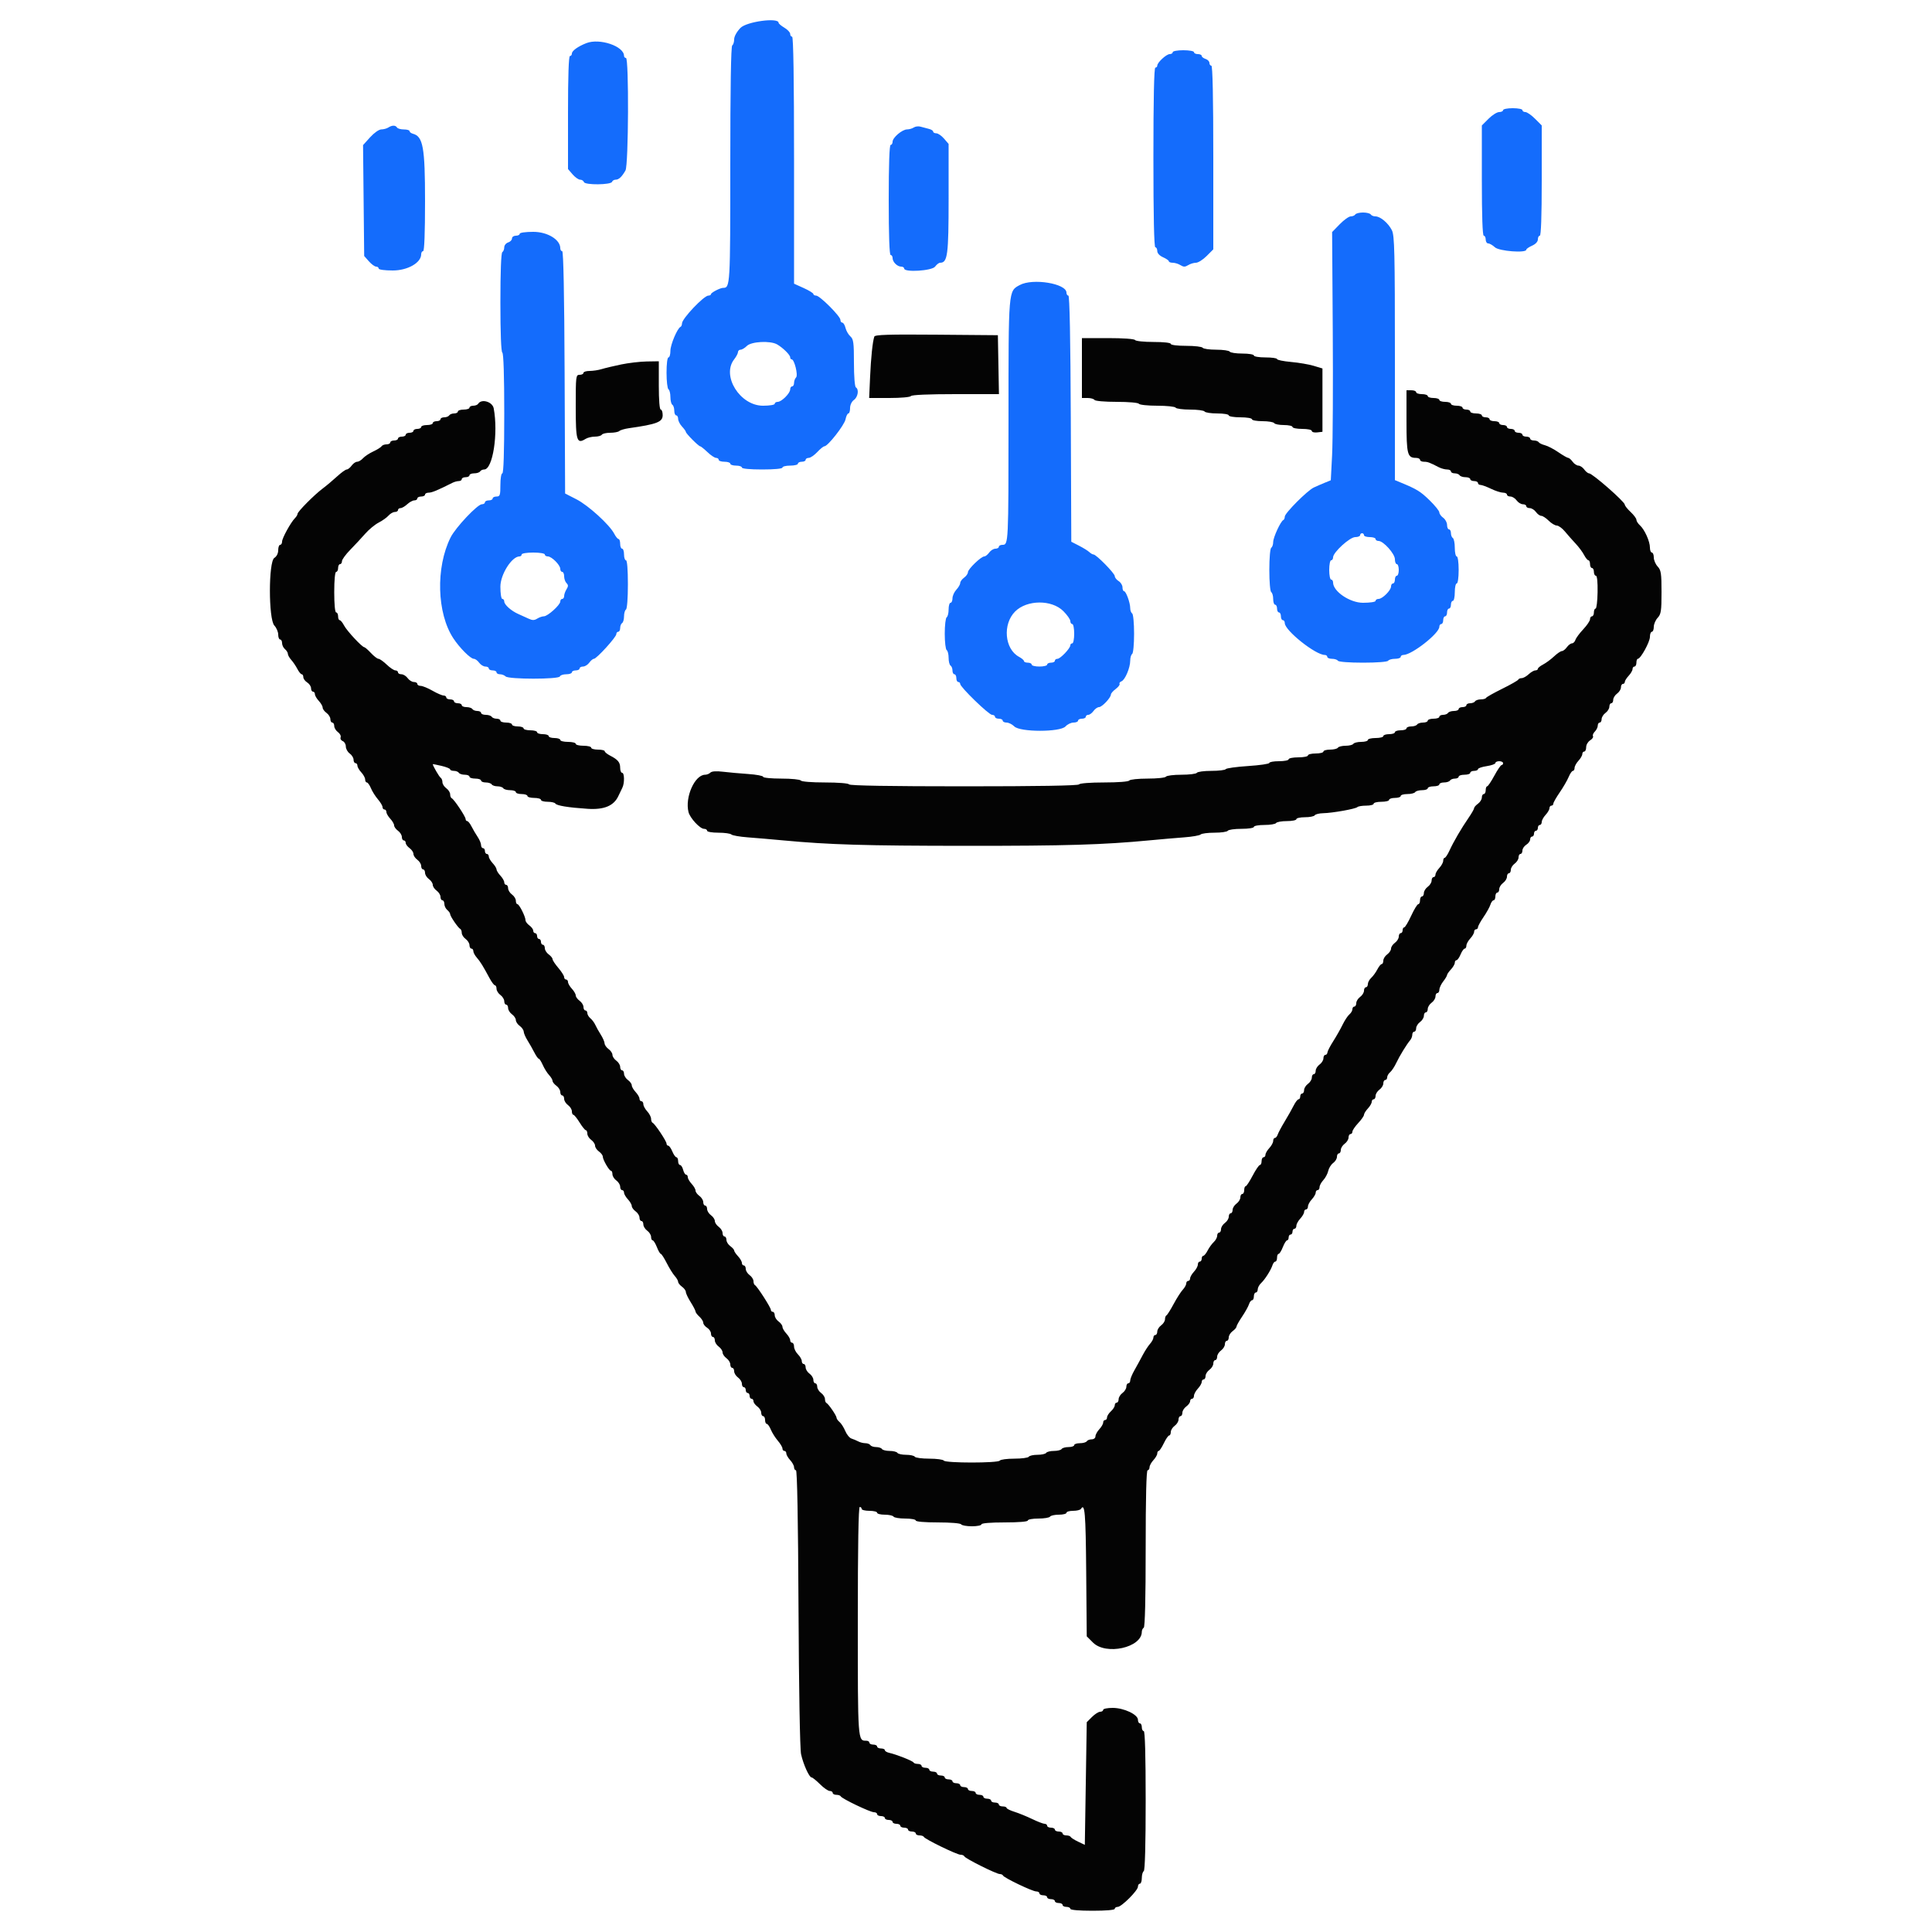
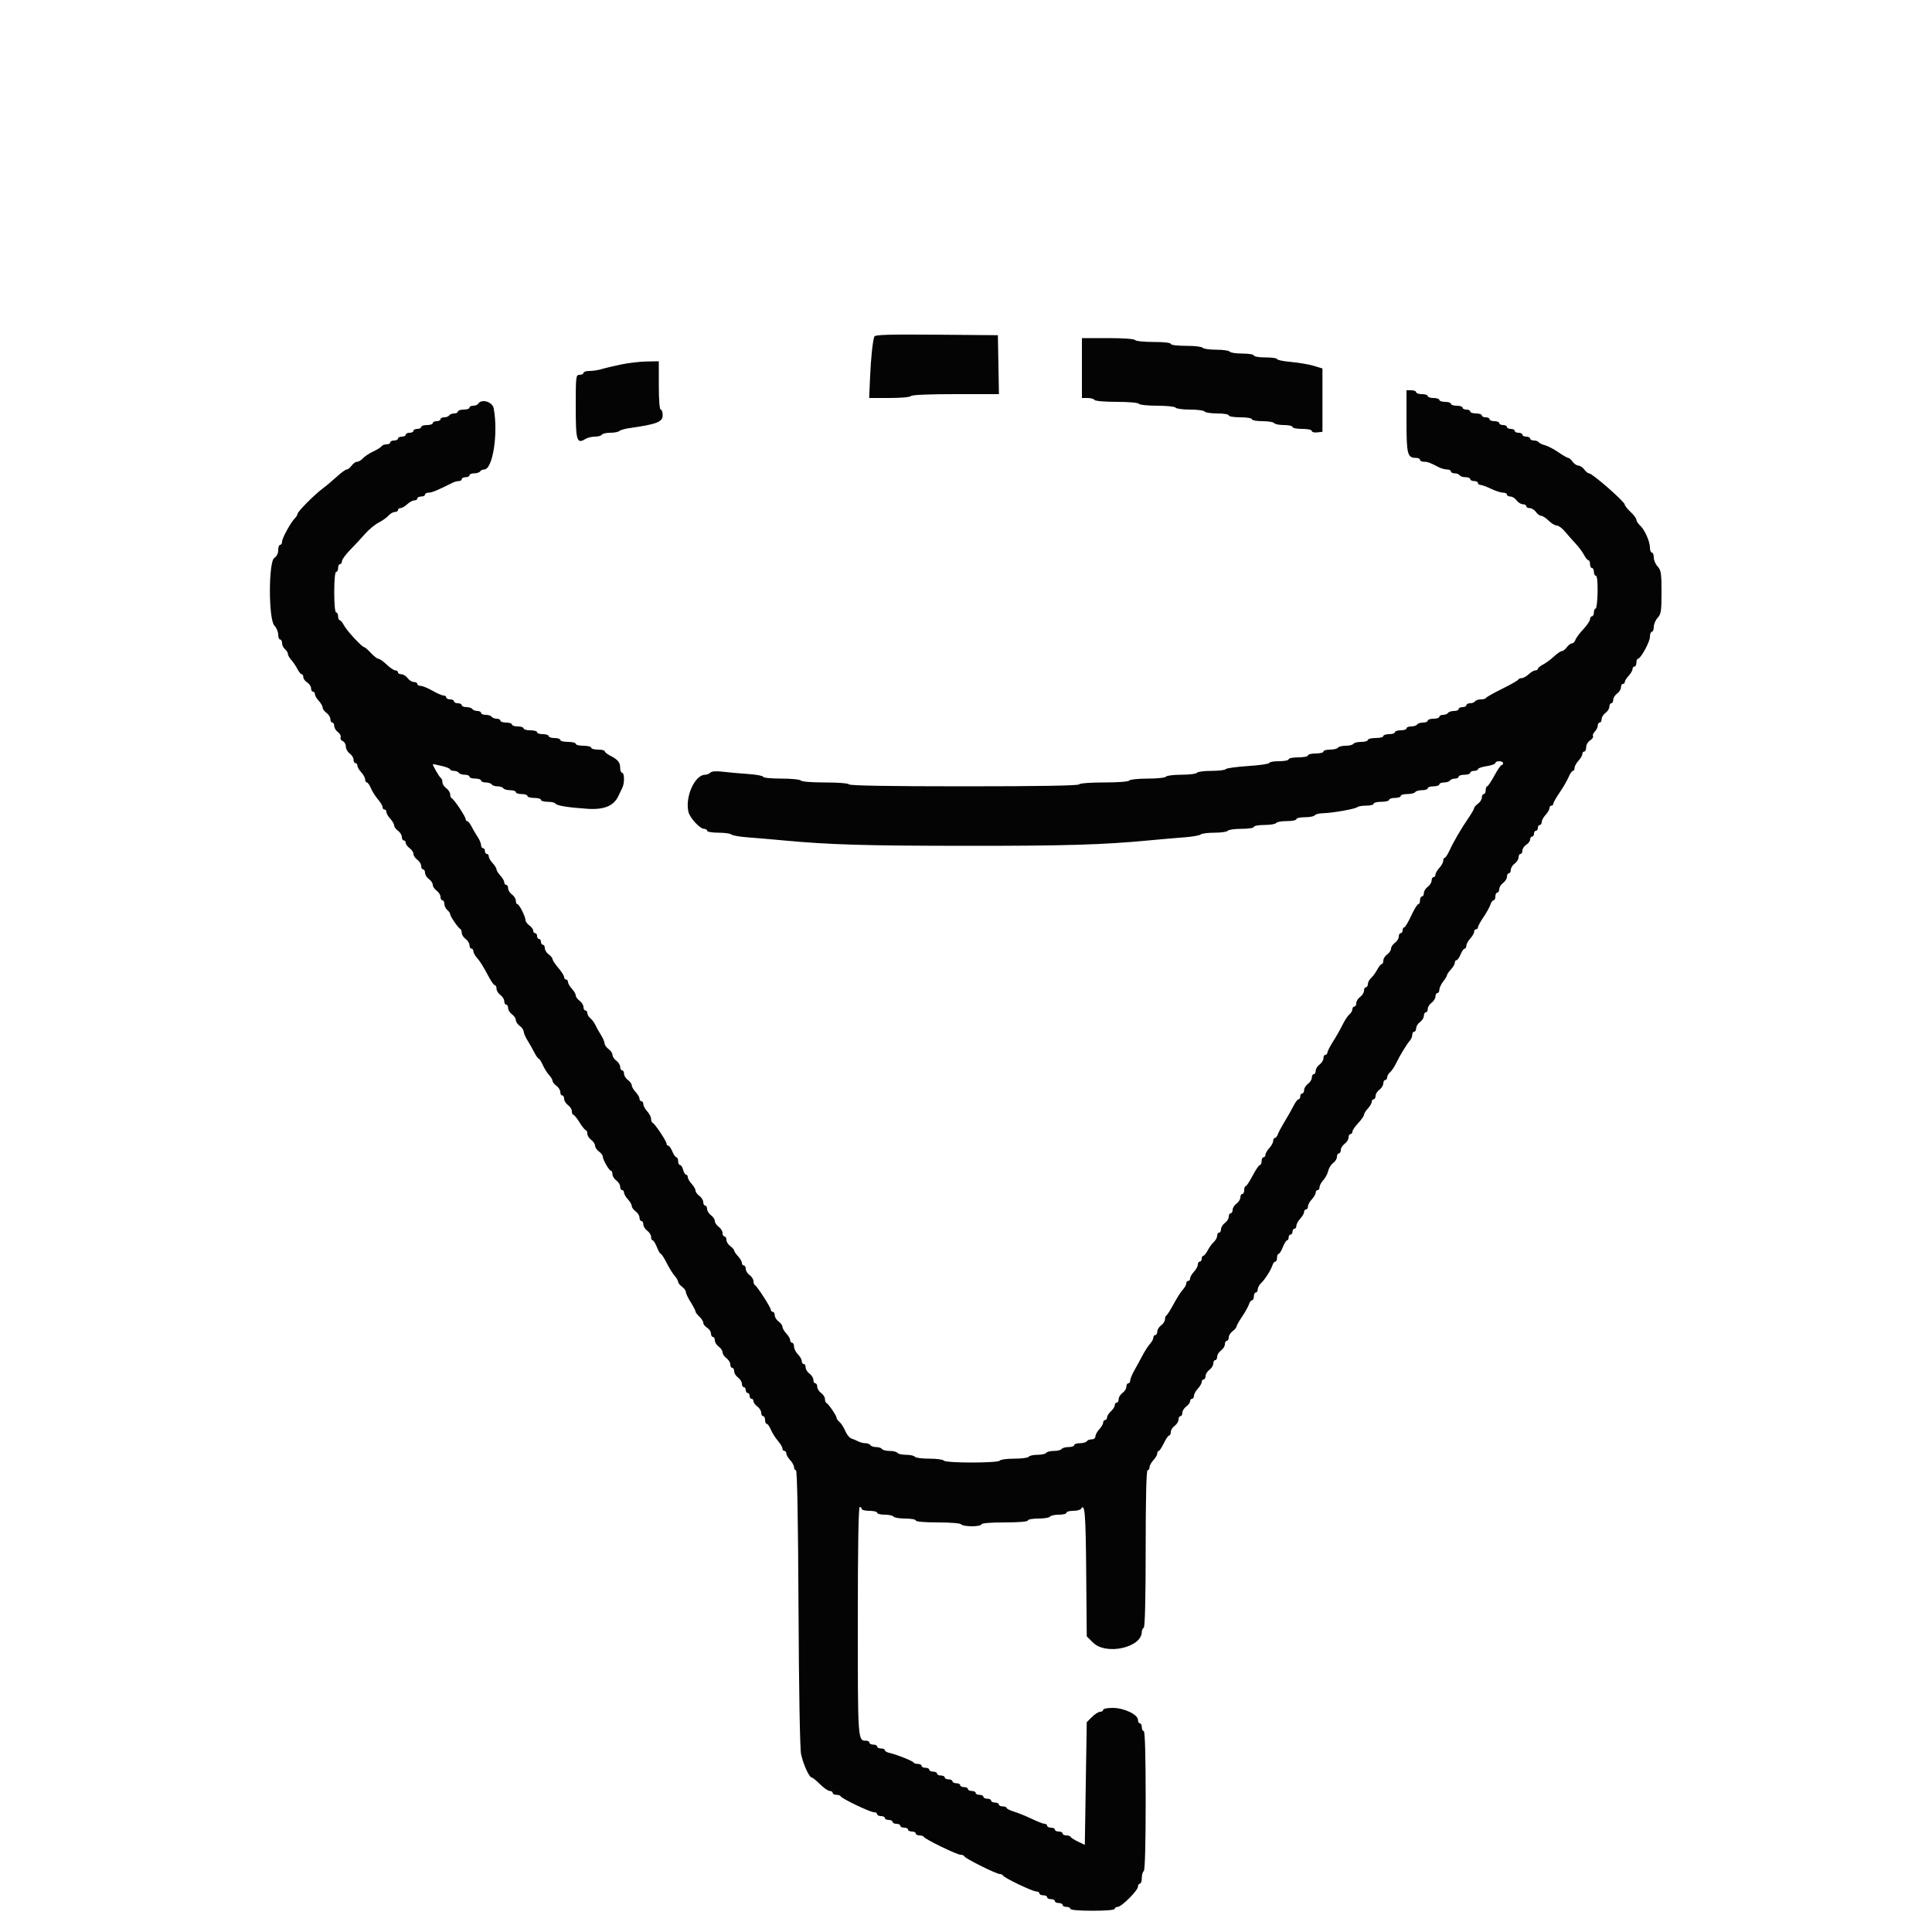
<svg xmlns="http://www.w3.org/2000/svg" id="svg" width="400" height="400" viewBox="0, 0, 400,400">
  <g id="svgg">
-     <path id="path0" d="M153.300 5.782 C 152.533 6.579,152.000 7.545,152.000 8.142 C 152.000 8.698,151.820 9.264,151.600 9.400 C 151.340 9.560,151.200 18.214,151.200 34.052 C 151.200 59.185,151.176 59.600,149.708 59.600 C 149.106 59.600,147.206 60.586,147.203 60.900 C 147.201 61.065,146.957 61.200,146.659 61.200 C 145.731 61.200,141.200 65.977,141.200 66.956 C 141.200 67.274,141.065 67.593,140.900 67.667 C 140.236 67.962,138.800 71.361,138.800 72.638 C 138.800 73.387,138.620 74.000,138.400 74.000 C 138.167 74.000,138.000 75.325,138.000 77.176 C 138.000 78.923,138.180 80.464,138.400 80.600 C 138.620 80.736,138.800 81.456,138.800 82.200 C 138.800 82.944,138.980 83.664,139.200 83.800 C 139.420 83.936,139.600 84.487,139.600 85.024 C 139.600 85.561,139.780 86.000,140.000 86.000 C 140.220 86.000,140.400 86.326,140.400 86.725 C 140.400 87.123,140.760 87.836,141.200 88.308 C 141.640 88.780,142.000 89.282,142.000 89.423 C 142.000 89.750,144.638 92.400,144.964 92.400 C 145.098 92.400,145.772 92.940,146.463 93.600 C 147.154 94.260,147.962 94.800,148.259 94.800 C 148.557 94.800,148.800 94.980,148.800 95.200 C 148.800 95.420,149.340 95.600,150.000 95.600 C 150.660 95.600,151.200 95.780,151.200 96.000 C 151.200 96.220,151.740 96.400,152.400 96.400 C 153.060 96.400,153.600 96.580,153.600 96.800 C 153.600 97.041,155.267 97.200,157.800 97.200 C 160.333 97.200,162.000 97.041,162.000 96.800 C 162.000 96.580,162.720 96.400,163.600 96.400 C 164.480 96.400,165.200 96.220,165.200 96.000 C 165.200 95.780,165.560 95.600,166.000 95.600 C 166.440 95.600,166.800 95.420,166.800 95.200 C 166.800 94.980,167.088 94.800,167.440 94.800 C 167.791 94.800,168.583 94.260,169.200 93.600 C 169.817 92.940,170.484 92.400,170.684 92.400 C 171.387 92.400,174.815 88.025,175.056 86.820 C 175.190 86.149,175.458 85.600,175.650 85.600 C 175.843 85.600,176.000 85.100,176.000 84.488 C 176.000 83.835,176.330 83.139,176.800 82.800 C 177.640 82.194,177.882 80.622,177.200 80.200 C 176.969 80.057,176.800 77.911,176.800 75.123 C 176.800 70.935,176.702 70.208,176.064 69.647 C 175.659 69.291,175.206 68.505,175.056 67.900 C 174.907 67.295,174.608 66.800,174.392 66.800 C 174.177 66.800,174.000 66.542,174.000 66.226 C 174.000 65.479,169.721 61.200,168.974 61.200 C 168.658 61.200,168.400 61.052,168.400 60.871 C 168.400 60.691,167.500 60.136,166.400 59.639 L 164.400 58.735 164.400 33.167 C 164.400 16.389,164.262 7.600,164.000 7.600 C 163.780 7.600,163.600 7.340,163.600 7.023 C 163.600 6.705,163.060 6.126,162.400 5.736 C 161.740 5.346,161.200 4.886,161.200 4.714 C 161.200 3.572,154.564 4.469,153.300 5.782 M121.400 8.930 C 119.654 9.614,118.400 10.519,118.400 11.096 C 118.400 11.373,118.220 11.600,118.000 11.600 C 117.742 11.600,117.600 15.766,117.600 23.300 L 117.601 35.000 118.547 36.100 C 119.067 36.705,119.772 37.200,120.113 37.200 C 120.454 37.200,120.808 37.425,120.900 37.700 C 121.115 38.343,126.503 38.291,126.719 37.644 C 126.800 37.400,127.135 37.200,127.462 37.200 C 128.122 37.200,128.747 36.615,129.500 35.290 C 130.134 34.176,130.229 12.000,129.600 12.000 C 129.380 12.000,129.200 11.807,129.200 11.571 C 129.200 9.564,124.150 7.854,121.400 8.930 M242.800 10.800 C 242.800 11.020,242.522 11.200,242.182 11.200 C 241.486 11.200,239.600 12.940,239.600 13.582 C 239.600 13.812,239.420 14.000,239.200 14.000 C 238.939 14.000,238.800 20.467,238.800 32.600 C 238.800 44.733,238.939 51.200,239.200 51.200 C 239.420 51.200,239.600 51.545,239.600 51.966 C 239.600 52.433,240.069 52.941,240.800 53.264 C 241.460 53.556,242.000 53.931,242.000 54.098 C 242.000 54.264,242.362 54.400,242.805 54.400 C 243.248 54.400,243.968 54.623,244.405 54.896 C 245.038 55.291,245.362 55.291,245.995 54.896 C 246.432 54.623,247.158 54.400,247.608 54.400 C 248.058 54.400,249.051 53.776,249.813 53.013 L 251.200 51.627 251.200 32.613 C 251.200 20.204,251.061 13.600,250.800 13.600 C 250.580 13.600,250.400 13.342,250.400 13.027 C 250.400 12.712,250.040 12.340,249.600 12.200 C 249.160 12.060,248.800 11.778,248.800 11.573 C 248.800 11.368,248.440 11.200,248.000 11.200 C 247.560 11.200,247.200 11.020,247.200 10.800 C 247.200 10.580,246.210 10.400,245.000 10.400 C 243.790 10.400,242.800 10.580,242.800 10.800 M311.200 22.800 C 311.200 23.020,310.834 23.200,310.387 23.200 C 309.939 23.200,308.949 23.824,308.187 24.587 L 306.800 25.973 306.800 37.387 C 306.800 44.729,306.943 48.800,307.200 48.800 C 307.420 48.800,307.600 49.160,307.600 49.600 C 307.600 50.040,307.836 50.400,308.125 50.400 C 308.413 50.400,309.036 50.760,309.508 51.200 C 310.375 52.008,316.000 52.439,316.000 51.698 C 316.000 51.531,316.540 51.156,317.200 50.864 C 317.931 50.541,318.400 50.033,318.400 49.566 C 318.400 49.145,318.580 48.800,318.800 48.800 C 319.057 48.800,319.200 44.729,319.200 37.387 L 319.200 25.973 317.813 24.587 C 317.051 23.824,316.151 23.200,315.813 23.200 C 315.476 23.200,315.200 23.020,315.200 22.800 C 315.200 22.580,314.300 22.400,313.200 22.400 C 312.100 22.400,311.200 22.580,311.200 22.800 M80.400 26.400 C 80.070 26.613,79.416 26.791,78.947 26.794 C 78.462 26.797,77.461 27.500,76.629 28.420 L 75.166 30.040 75.283 41.520 L 75.400 53.000 76.372 54.100 C 76.907 54.705,77.582 55.200,77.872 55.200 C 78.162 55.200,78.400 55.380,78.400 55.600 C 78.400 55.830,79.641 56.000,81.322 56.000 C 84.401 56.000,87.200 54.403,87.200 52.646 C 87.200 52.291,87.380 52.000,87.600 52.000 C 87.856 52.000,88.000 48.279,88.000 41.638 C 88.000 30.525,87.592 28.248,85.500 27.693 C 85.115 27.590,84.800 27.348,84.800 27.153 C 84.800 26.959,84.271 26.800,83.624 26.800 C 82.977 26.800,82.336 26.620,82.200 26.400 C 81.889 25.897,81.178 25.897,80.400 26.400 M189.200 26.389 C 188.870 26.608,188.240 26.791,187.800 26.794 C 186.781 26.803,184.800 28.488,184.800 29.347 C 184.800 29.706,184.620 30.000,184.400 30.000 C 184.143 30.000,184.000 34.067,184.000 41.400 C 184.000 48.733,184.143 52.800,184.400 52.800 C 184.620 52.800,184.800 53.083,184.800 53.429 C 184.800 54.237,185.763 55.200,186.571 55.200 C 186.917 55.200,187.200 55.380,187.200 55.600 C 187.200 56.437,192.968 56.077,193.600 55.200 C 193.917 54.760,194.386 54.400,194.642 54.400 C 196.188 54.400,196.400 52.797,196.400 41.114 L 196.399 29.800 195.453 28.700 C 194.933 28.095,194.213 27.600,193.853 27.600 C 193.494 27.600,193.200 27.441,193.200 27.247 C 193.200 27.052,192.795 26.797,192.300 26.679 C 191.805 26.561,191.040 26.358,190.600 26.227 C 190.160 26.096,189.530 26.169,189.200 26.389 M280.600 44.400 C 280.464 44.620,280.040 44.800,279.658 44.800 C 279.275 44.800,278.251 45.530,277.381 46.422 L 275.800 48.044 275.934 68.522 C 276.007 79.785,275.946 91.348,275.797 94.219 L 275.527 99.437 274.263 99.952 C 273.569 100.235,272.553 100.677,272.007 100.934 C 270.663 101.565,266.000 106.243,266.000 106.959 C 266.000 107.275,265.865 107.593,265.700 107.667 C 265.148 107.912,263.600 111.264,263.600 112.214 C 263.600 112.730,263.420 113.264,263.200 113.400 C 262.973 113.540,262.800 115.530,262.800 118.000 C 262.800 120.470,262.973 122.460,263.200 122.600 C 263.420 122.736,263.600 123.377,263.600 124.024 C 263.600 124.671,263.780 125.200,264.000 125.200 C 264.220 125.200,264.400 125.560,264.400 126.000 C 264.400 126.440,264.580 126.800,264.800 126.800 C 265.020 126.800,265.200 127.160,265.200 127.600 C 265.200 128.040,265.380 128.400,265.600 128.400 C 265.820 128.400,266.000 128.674,266.000 129.009 C 266.000 130.532,272.363 135.600,274.275 135.600 C 274.564 135.600,274.800 135.780,274.800 136.000 C 274.800 136.220,275.239 136.400,275.776 136.400 C 276.313 136.400,276.864 136.580,277.000 136.800 C 277.143 137.032,279.330 137.200,282.200 137.200 C 285.070 137.200,287.257 137.032,287.400 136.800 C 287.536 136.580,288.177 136.400,288.824 136.400 C 289.471 136.400,290.000 136.220,290.000 136.000 C 290.000 135.780,290.253 135.600,290.562 135.600 C 292.303 135.600,298.000 131.133,298.000 129.768 C 298.000 129.456,298.180 129.200,298.400 129.200 C 298.620 129.200,298.800 128.840,298.800 128.400 C 298.800 127.960,298.980 127.600,299.200 127.600 C 299.420 127.600,299.600 127.240,299.600 126.800 C 299.600 126.360,299.780 126.000,300.000 126.000 C 300.220 126.000,300.400 125.640,300.400 125.200 C 300.400 124.760,300.580 124.400,300.800 124.400 C 301.020 124.400,301.200 123.590,301.200 122.600 C 301.200 121.610,301.380 120.800,301.600 120.800 C 301.829 120.800,302.000 119.600,302.000 118.000 C 302.000 116.400,301.829 115.200,301.600 115.200 C 301.380 115.200,301.200 114.401,301.200 113.424 C 301.200 112.447,301.020 111.536,300.800 111.400 C 300.580 111.264,300.400 110.803,300.400 110.376 C 300.400 109.949,300.220 109.600,300.000 109.600 C 299.780 109.600,299.600 109.190,299.600 108.688 C 299.600 108.187,299.240 107.517,298.800 107.200 C 298.360 106.883,298.000 106.381,298.000 106.086 C 298.000 105.790,297.094 104.665,295.986 103.586 C 294.096 101.746,293.368 101.295,290.100 99.943 L 288.800 99.405 288.800 74.164 C 288.800 52.091,288.722 48.766,288.176 47.671 C 287.438 46.193,285.786 44.800,284.770 44.800 C 284.372 44.800,283.936 44.620,283.800 44.400 C 283.664 44.180,282.944 44.000,282.200 44.000 C 281.456 44.000,280.736 44.180,280.600 44.400 M107.600 48.400 C 107.600 48.620,107.240 48.800,106.800 48.800 C 106.360 48.800,106.000 49.058,106.000 49.373 C 106.000 49.688,105.640 50.060,105.200 50.200 C 104.760 50.340,104.400 50.791,104.400 51.203 C 104.400 51.616,104.220 52.064,104.000 52.200 C 103.750 52.354,103.600 56.263,103.600 62.600 C 103.600 68.937,103.750 72.846,104.000 73.000 C 104.253 73.156,104.400 77.804,104.400 85.624 C 104.400 93.608,104.258 98.000,104.000 98.000 C 103.778 98.000,103.600 99.067,103.600 100.400 C 103.600 102.533,103.511 102.800,102.800 102.800 C 102.360 102.800,102.000 102.980,102.000 103.200 C 102.000 103.420,101.640 103.600,101.200 103.600 C 100.760 103.600,100.400 103.780,100.400 104.000 C 100.400 104.220,100.116 104.400,99.769 104.400 C 98.862 104.400,94.322 109.211,93.295 111.261 C 90.184 117.471,90.441 126.970,93.860 132.156 C 95.174 134.150,97.421 136.400,98.098 136.400 C 98.387 136.400,98.883 136.760,99.200 137.200 C 99.517 137.640,100.097 138.000,100.488 138.000 C 100.880 138.000,101.200 138.180,101.200 138.400 C 101.200 138.620,101.560 138.800,102.000 138.800 C 102.440 138.800,102.800 138.980,102.800 139.200 C 102.800 139.420,103.124 139.600,103.520 139.600 C 103.916 139.600,104.442 139.802,104.688 140.048 C 105.306 140.666,115.711 140.666,115.917 140.048 C 115.999 139.802,116.592 139.600,117.233 139.600 C 117.875 139.600,118.400 139.420,118.400 139.200 C 118.400 138.980,118.760 138.800,119.200 138.800 C 119.640 138.800,120.000 138.620,120.000 138.400 C 120.000 138.180,120.320 138.000,120.712 138.000 C 121.103 138.000,121.683 137.640,122.000 137.200 C 122.317 136.760,122.751 136.400,122.964 136.400 C 123.513 136.400,127.600 131.904,127.600 131.300 C 127.600 131.025,127.780 130.800,128.000 130.800 C 128.220 130.800,128.400 130.451,128.400 130.024 C 128.400 129.597,128.580 129.136,128.800 129.000 C 129.020 128.864,129.200 128.234,129.200 127.600 C 129.200 126.966,129.380 126.336,129.600 126.200 C 129.832 126.057,130.000 123.863,130.000 120.976 C 130.000 117.925,129.845 116.000,129.600 116.000 C 129.380 116.000,129.200 115.460,129.200 114.800 C 129.200 114.140,129.020 113.600,128.800 113.600 C 128.580 113.600,128.400 113.150,128.400 112.600 C 128.400 112.050,128.250 111.600,128.068 111.600 C 127.885 111.600,127.480 111.105,127.168 110.500 C 126.209 108.642,121.806 104.632,119.340 103.371 L 117.000 102.174 116.897 77.087 C 116.830 60.825,116.654 52.000,116.397 52.000 C 116.179 52.000,116.000 51.724,116.000 51.387 C 116.000 49.609,113.347 48.000,110.413 48.000 C 108.804 48.000,107.600 48.171,107.600 48.400 M211.131 59.013 C 208.758 60.301,208.800 59.795,208.800 86.829 C 208.800 112.564,208.789 112.800,207.557 112.800 C 207.141 112.800,206.800 112.980,206.800 113.200 C 206.800 113.420,206.480 113.600,206.088 113.600 C 205.697 113.600,205.117 113.960,204.800 114.400 C 204.483 114.840,204.028 115.200,203.790 115.200 C 203.131 115.200,200.400 117.831,200.400 118.466 C 200.400 118.772,200.040 119.283,199.600 119.600 C 199.160 119.917,198.800 120.414,198.800 120.705 C 198.800 120.996,198.440 121.620,198.000 122.092 C 197.560 122.564,197.200 123.367,197.200 123.875 C 197.200 124.384,197.020 124.800,196.800 124.800 C 196.580 124.800,196.400 125.419,196.400 126.176 C 196.400 126.933,196.220 127.664,196.000 127.800 C 195.780 127.936,195.600 129.466,195.600 131.200 C 195.600 132.934,195.780 134.464,196.000 134.600 C 196.220 134.736,196.400 135.456,196.400 136.200 C 196.400 136.944,196.580 137.664,196.800 137.800 C 197.020 137.936,197.200 138.397,197.200 138.824 C 197.200 139.251,197.380 139.600,197.600 139.600 C 197.820 139.600,198.000 139.960,198.000 140.400 C 198.000 140.840,198.180 141.200,198.400 141.200 C 198.620 141.200,198.800 141.383,198.800 141.606 C 198.800 142.255,204.724 148.000,205.394 148.000 C 205.727 148.000,206.000 148.180,206.000 148.400 C 206.000 148.620,206.360 148.800,206.800 148.800 C 207.240 148.800,207.600 148.980,207.600 149.200 C 207.600 149.420,207.960 149.600,208.400 149.600 C 208.840 149.600,209.560 149.960,210.000 150.400 C 211.204 151.604,219.510 151.604,220.600 150.400 C 220.998 149.960,221.746 149.600,222.262 149.600 C 222.778 149.600,223.200 149.420,223.200 149.200 C 223.200 148.980,223.560 148.800,224.000 148.800 C 224.440 148.800,224.800 148.620,224.800 148.400 C 224.800 148.180,225.030 148.000,225.312 148.000 C 225.593 148.000,226.083 147.640,226.400 147.200 C 226.717 146.760,227.231 146.400,227.542 146.400 C 228.158 146.400,229.999 144.449,230.000 143.795 C 230.000 143.572,230.447 143.054,230.992 142.645 C 231.538 142.235,231.899 141.761,231.795 141.592 C 231.690 141.422,231.868 141.183,232.190 141.059 C 232.933 140.774,234.000 138.249,234.000 136.775 C 234.000 136.155,234.180 135.536,234.400 135.400 C 234.623 135.262,234.800 133.404,234.800 131.200 C 234.800 128.996,234.623 127.138,234.400 127.000 C 234.180 126.864,234.000 126.371,234.000 125.905 C 234.000 124.790,233.127 122.400,232.720 122.400 C 232.544 122.400,232.400 122.042,232.400 121.603 C 232.400 121.165,232.040 120.582,231.600 120.307 C 231.160 120.032,230.800 119.569,230.800 119.278 C 230.800 118.703,226.966 114.800,226.402 114.800 C 226.212 114.800,225.819 114.575,225.529 114.300 C 225.238 114.025,224.280 113.431,223.400 112.981 L 221.800 112.161 221.697 86.681 C 221.630 70.156,221.455 61.200,221.197 61.200 C 220.979 61.200,220.800 60.927,220.800 60.594 C 220.800 58.695,213.818 57.553,211.131 59.013 M160.883 71.300 C 162.095 71.995,163.600 73.480,163.600 73.982 C 163.600 74.212,163.736 74.400,163.903 74.400 C 164.469 74.400,165.275 77.685,164.821 78.139 C 164.589 78.371,164.400 78.884,164.400 79.280 C 164.400 79.676,164.220 80.000,164.000 80.000 C 163.780 80.000,163.600 80.278,163.600 80.618 C 163.600 81.418,161.818 83.200,161.018 83.200 C 160.678 83.200,160.400 83.380,160.400 83.600 C 160.400 83.823,159.327 84.000,157.981 84.000 C 153.202 84.000,149.340 77.801,152.000 74.400 C 152.430 73.850,152.786 73.175,152.791 72.900 C 152.796 72.625,153.039 72.400,153.330 72.400 C 153.622 72.400,154.207 72.051,154.630 71.624 C 155.547 70.699,159.480 70.496,160.883 71.300 M282.400 110.800 C 282.400 111.020,282.940 111.200,283.600 111.200 C 284.260 111.200,284.800 111.380,284.800 111.600 C 284.800 111.820,285.076 112.000,285.413 112.000 C 286.421 112.000,288.800 114.660,288.800 115.787 C 288.800 116.344,288.980 116.800,289.200 116.800 C 289.420 116.800,289.600 117.340,289.600 118.000 C 289.600 118.660,289.420 119.200,289.200 119.200 C 288.980 119.200,288.800 119.560,288.800 120.000 C 288.800 120.440,288.620 120.800,288.400 120.800 C 288.180 120.800,288.000 121.078,288.000 121.418 C 288.000 122.218,286.218 124.000,285.418 124.000 C 285.078 124.000,284.800 124.180,284.800 124.400 C 284.800 124.626,283.663 124.800,282.189 124.800 C 279.481 124.800,276.000 122.444,276.000 120.611 C 276.000 120.275,275.820 120.000,275.600 120.000 C 275.380 120.000,275.200 119.100,275.200 118.000 C 275.200 116.900,275.380 116.000,275.600 116.000 C 275.820 116.000,276.000 115.725,276.000 115.389 C 276.000 114.358,279.460 111.200,280.589 111.200 C 281.145 111.200,281.600 111.020,281.600 110.800 C 281.600 110.580,281.780 110.400,282.000 110.400 C 282.220 110.400,282.400 110.580,282.400 110.800 M112.800 114.800 C 112.800 115.020,113.078 115.200,113.418 115.200 C 114.218 115.200,116.000 116.982,116.000 117.782 C 116.000 118.122,116.180 118.400,116.400 118.400 C 116.620 118.400,116.800 118.814,116.800 119.320 C 116.800 119.826,117.020 120.460,117.290 120.730 C 117.677 121.117,117.677 121.385,117.290 122.005 C 117.020 122.436,116.800 123.062,116.800 123.395 C 116.800 123.728,116.620 124.000,116.400 124.000 C 116.180 124.000,116.000 124.241,116.000 124.536 C 116.000 125.244,113.390 127.600,112.605 127.600 C 112.266 127.600,111.643 127.816,111.219 128.081 C 110.620 128.455,110.223 128.455,109.425 128.081 C 108.861 127.816,107.905 127.383,107.300 127.118 C 105.845 126.481,104.400 125.191,104.400 124.530 C 104.400 124.239,104.220 124.000,104.000 124.000 C 103.775 124.000,103.600 122.888,103.600 121.464 C 103.600 118.939,105.964 115.200,107.560 115.200 C 107.802 115.200,108.000 115.020,108.000 114.800 C 108.000 114.578,109.067 114.400,110.400 114.400 C 111.733 114.400,112.800 114.578,112.800 114.800 M220.150 126.523 C 220.948 127.321,221.600 128.249,221.600 128.587 C 221.600 128.924,221.780 129.200,222.000 129.200 C 222.220 129.200,222.400 130.100,222.400 131.200 C 222.400 132.300,222.220 133.200,222.000 133.200 C 221.780 133.200,221.600 133.382,221.600 133.603 C 221.600 134.230,219.531 136.400,218.934 136.400 C 218.640 136.400,218.400 136.580,218.400 136.800 C 218.400 137.020,218.040 137.200,217.600 137.200 C 217.160 137.200,216.800 137.380,216.800 137.600 C 216.800 137.820,216.080 138.000,215.200 138.000 C 214.320 138.000,213.600 137.820,213.600 137.600 C 213.600 137.380,213.240 137.200,212.800 137.200 C 212.360 137.200,212.000 137.050,212.000 136.868 C 212.000 136.685,211.544 136.291,210.986 135.993 C 207.987 134.388,207.540 129.233,210.171 126.602 C 212.615 124.159,217.745 124.118,220.150 126.523 " stroke="none" fill="#146cfc" fill-rule="evenodd" />
    <path id="path1" d="M181.015 69.694 C 180.657 70.797,180.323 74.007,180.141 78.100 L 179.950 82.400 184.151 82.400 C 186.521 82.400,188.461 82.226,188.600 82.000 C 188.753 81.753,192.274 81.600,197.834 81.600 L 206.821 81.600 206.710 75.500 L 206.600 69.400 193.890 69.294 C 183.925 69.212,181.144 69.298,181.015 69.694 M224.000 76.200 L 224.000 82.400 225.176 82.400 C 225.823 82.400,226.464 82.580,226.600 82.800 C 226.740 83.027,228.730 83.200,231.200 83.200 C 233.670 83.200,235.660 83.373,235.800 83.600 C 235.936 83.820,237.646 84.000,239.600 84.000 C 241.554 84.000,243.264 84.180,243.400 84.400 C 243.536 84.620,244.886 84.800,246.400 84.800 C 247.914 84.800,249.264 84.980,249.400 85.200 C 249.536 85.420,250.717 85.600,252.024 85.600 C 253.341 85.600,254.400 85.778,254.400 86.000 C 254.400 86.222,255.467 86.400,256.800 86.400 C 258.133 86.400,259.200 86.578,259.200 86.800 C 259.200 87.020,260.179 87.200,261.376 87.200 C 262.573 87.200,263.664 87.380,263.800 87.600 C 263.936 87.820,264.847 88.000,265.824 88.000 C 266.801 88.000,267.600 88.180,267.600 88.400 C 267.600 88.620,268.500 88.800,269.600 88.800 C 270.750 88.800,271.600 88.981,271.600 89.227 C 271.600 89.461,272.095 89.596,272.700 89.527 L 273.800 89.400 273.800 82.844 L 273.800 76.288 272.000 75.743 C 271.010 75.443,268.895 75.082,267.300 74.940 C 265.705 74.799,264.400 74.529,264.400 74.341 C 264.400 74.154,263.320 74.000,262.000 74.000 C 260.667 74.000,259.600 73.822,259.600 73.600 C 259.600 73.378,258.541 73.200,257.224 73.200 C 255.917 73.200,254.736 73.020,254.600 72.800 C 254.464 72.580,253.204 72.400,251.800 72.400 C 250.396 72.400,249.136 72.220,249.000 72.000 C 248.864 71.780,247.323 71.600,245.576 71.600 C 243.725 71.600,242.400 71.433,242.400 71.200 C 242.400 70.963,240.941 70.800,238.824 70.800 C 236.857 70.800,235.136 70.620,235.000 70.400 C 234.855 70.165,232.529 70.000,229.376 70.000 L 224.000 70.000 224.000 76.200 M128.600 75.458 C 127.060 75.777,125.247 76.209,124.572 76.419 C 123.896 76.628,122.771 76.800,122.072 76.800 C 121.372 76.800,120.800 76.980,120.800 77.200 C 120.800 77.420,120.440 77.600,120.000 77.600 C 119.232 77.600,119.200 77.867,119.200 84.213 C 119.200 91.293,119.419 92.005,121.248 90.863 C 121.655 90.608,122.521 90.400,123.171 90.400 C 123.821 90.400,124.464 90.220,124.600 90.000 C 124.736 89.780,125.521 89.600,126.344 89.600 C 127.167 89.600,128.011 89.438,128.220 89.241 C 128.429 89.044,129.320 88.780,130.200 88.655 C 136.003 87.833,137.200 87.371,137.200 85.953 C 137.200 85.319,137.020 84.800,136.800 84.800 C 136.555 84.800,136.400 82.867,136.400 79.800 L 136.400 74.800 133.900 74.839 C 132.525 74.861,130.140 75.139,128.600 75.458 M291.200 87.229 C 291.200 94.064,291.392 94.800,293.171 94.800 C 293.627 94.800,294.000 94.980,294.000 95.200 C 294.000 95.420,294.362 95.600,294.805 95.600 C 295.583 95.600,295.969 95.742,297.895 96.738 C 298.387 96.992,299.152 97.200,299.595 97.200 C 300.038 97.200,300.400 97.380,300.400 97.600 C 300.400 97.820,300.749 98.000,301.176 98.000 C 301.603 98.000,302.064 98.180,302.200 98.400 C 302.336 98.620,302.887 98.800,303.424 98.800 C 303.961 98.800,304.400 98.980,304.400 99.200 C 304.400 99.420,304.760 99.600,305.200 99.600 C 305.640 99.600,306.000 99.780,306.000 100.000 C 306.000 100.220,306.236 100.400,306.525 100.400 C 306.814 100.400,307.795 100.760,308.706 101.200 C 309.616 101.640,310.730 102.000,311.181 102.000 C 311.631 102.000,312.000 102.180,312.000 102.400 C 312.000 102.620,312.320 102.800,312.712 102.800 C 313.103 102.800,313.683 103.160,314.000 103.600 C 314.317 104.040,314.897 104.400,315.288 104.400 C 315.680 104.400,316.000 104.580,316.000 104.800 C 316.000 105.020,316.320 105.200,316.712 105.200 C 317.103 105.200,317.683 105.560,318.000 106.000 C 318.317 106.440,318.815 106.800,319.106 106.800 C 319.398 106.800,320.086 107.250,320.636 107.800 C 321.186 108.350,321.943 108.805,322.318 108.812 C 322.693 108.819,323.450 109.371,324.000 110.040 C 324.550 110.708,325.540 111.829,326.200 112.531 C 326.860 113.232,327.655 114.300,327.968 114.903 C 328.280 115.506,328.685 116.000,328.868 116.000 C 329.050 116.000,329.200 116.360,329.200 116.800 C 329.200 117.240,329.380 117.600,329.600 117.600 C 329.820 117.600,330.000 117.960,330.000 118.400 C 330.000 118.840,330.185 119.200,330.411 119.200 C 330.664 119.200,330.799 120.504,330.763 122.600 C 330.732 124.470,330.547 126.000,330.353 126.000 C 330.159 126.000,330.000 126.360,330.000 126.800 C 330.000 127.240,329.820 127.600,329.600 127.600 C 329.380 127.600,329.200 127.870,329.200 128.199 C 329.200 128.529,328.570 129.466,327.801 130.282 C 327.031 131.098,326.299 132.088,326.174 132.483 C 326.049 132.877,325.728 133.200,325.461 133.200 C 325.195 133.200,324.717 133.560,324.400 134.000 C 324.083 134.440,323.620 134.800,323.371 134.800 C 323.122 134.800,322.394 135.295,321.752 135.900 C 321.111 136.505,320.094 137.255,319.493 137.568 C 318.892 137.880,318.400 138.285,318.400 138.468 C 318.400 138.650,318.164 138.800,317.875 138.800 C 317.587 138.800,316.964 139.160,316.492 139.600 C 316.020 140.040,315.371 140.400,315.050 140.400 C 314.729 140.400,314.407 140.542,314.333 140.716 C 314.260 140.889,312.760 141.743,311.000 142.612 C 309.240 143.481,307.740 144.329,307.667 144.496 C 307.593 144.663,307.109 144.800,306.590 144.800 C 306.072 144.800,305.536 144.980,305.400 145.200 C 305.264 145.420,304.803 145.600,304.376 145.600 C 303.949 145.600,303.600 145.780,303.600 146.000 C 303.600 146.220,303.240 146.400,302.800 146.400 C 302.360 146.400,302.000 146.580,302.000 146.800 C 302.000 147.020,301.561 147.200,301.024 147.200 C 300.487 147.200,299.936 147.380,299.800 147.600 C 299.664 147.820,299.203 148.000,298.776 148.000 C 298.349 148.000,298.000 148.180,298.000 148.400 C 298.000 148.620,297.460 148.800,296.800 148.800 C 296.140 148.800,295.600 148.980,295.600 149.200 C 295.600 149.420,295.161 149.600,294.624 149.600 C 294.087 149.600,293.536 149.780,293.400 150.000 C 293.264 150.220,292.713 150.400,292.176 150.400 C 291.639 150.400,291.200 150.580,291.200 150.800 C 291.200 151.020,290.660 151.200,290.000 151.200 C 289.340 151.200,288.800 151.380,288.800 151.600 C 288.800 151.820,288.260 152.000,287.600 152.000 C 286.940 152.000,286.400 152.180,286.400 152.400 C 286.400 152.620,285.680 152.800,284.800 152.800 C 283.920 152.800,283.200 152.980,283.200 153.200 C 283.200 153.420,282.581 153.600,281.824 153.600 C 281.067 153.600,280.336 153.780,280.200 154.000 C 280.064 154.220,279.344 154.400,278.600 154.400 C 277.856 154.400,277.136 154.580,277.000 154.800 C 276.864 155.020,276.133 155.200,275.376 155.200 C 274.619 155.200,274.000 155.380,274.000 155.600 C 274.000 155.820,273.280 156.000,272.400 156.000 C 271.520 156.000,270.800 156.180,270.800 156.400 C 270.800 156.620,269.900 156.800,268.800 156.800 C 267.700 156.800,266.800 156.980,266.800 157.200 C 266.800 157.420,265.900 157.600,264.800 157.600 C 263.700 157.600,262.800 157.760,262.800 157.956 C 262.800 158.152,260.818 158.442,258.396 158.600 C 255.974 158.758,253.894 159.048,253.773 159.244 C 253.652 159.440,252.314 159.600,250.800 159.600 C 249.286 159.600,247.936 159.780,247.800 160.000 C 247.664 160.220,246.224 160.400,244.600 160.400 C 242.976 160.400,241.536 160.580,241.400 160.800 C 241.264 161.020,239.554 161.200,237.600 161.200 C 235.646 161.200,233.936 161.380,233.800 161.600 C 233.657 161.832,231.470 162.000,228.600 162.000 C 225.730 162.000,223.543 162.168,223.400 162.400 C 223.240 162.659,214.870 162.800,199.600 162.800 C 184.330 162.800,175.960 162.659,175.800 162.400 C 175.658 162.170,173.537 162.000,170.800 162.000 C 168.063 162.000,165.942 161.830,165.800 161.600 C 165.663 161.379,163.863 161.200,161.776 161.200 C 159.699 161.200,158.000 161.034,158.000 160.830 C 158.000 160.627,156.605 160.365,154.900 160.249 C 153.195 160.132,150.838 159.920,149.661 159.777 C 148.298 159.612,147.362 159.678,147.081 159.959 C 146.839 160.201,146.351 160.400,145.998 160.400 C 143.847 160.400,141.773 165.047,142.547 168.132 C 142.859 169.373,144.922 171.600,145.760 171.600 C 146.112 171.600,146.400 171.780,146.400 172.000 C 146.400 172.221,147.440 172.400,148.720 172.400 C 149.996 172.400,151.211 172.566,151.420 172.770 C 151.629 172.973,153.150 173.240,154.800 173.363 C 156.450 173.486,159.780 173.772,162.200 173.998 C 171.776 174.891,179.070 175.107,200.000 175.120 C 220.689 175.132,228.402 174.902,238.000 173.985 C 240.310 173.764,243.550 173.484,245.200 173.362 C 246.850 173.240,248.371 172.973,248.580 172.770 C 248.789 172.566,250.083 172.400,251.456 172.400 C 252.829 172.400,254.064 172.220,254.200 172.000 C 254.336 171.780,255.607 171.600,257.024 171.600 C 258.475 171.600,259.600 171.425,259.600 171.200 C 259.600 170.980,260.579 170.800,261.776 170.800 C 262.973 170.800,264.064 170.620,264.200 170.400 C 264.336 170.180,265.337 170.000,266.424 170.000 C 267.511 170.000,268.400 169.820,268.400 169.600 C 268.400 169.380,269.199 169.200,270.176 169.200 C 271.153 169.200,272.064 169.020,272.200 168.800 C 272.336 168.580,273.112 168.386,273.924 168.368 C 275.892 168.326,280.658 167.476,281.034 167.099 C 281.199 166.935,282.023 166.800,282.867 166.800 C 283.710 166.800,284.400 166.620,284.400 166.400 C 284.400 166.180,285.120 166.000,286.000 166.000 C 286.880 166.000,287.600 165.820,287.600 165.600 C 287.600 165.380,288.140 165.200,288.800 165.200 C 289.460 165.200,290.000 165.020,290.000 164.800 C 290.000 164.580,290.619 164.400,291.376 164.400 C 292.133 164.400,292.864 164.220,293.000 164.000 C 293.136 163.780,293.777 163.600,294.424 163.600 C 295.071 163.600,295.600 163.420,295.600 163.200 C 295.600 162.980,296.140 162.800,296.800 162.800 C 297.460 162.800,298.000 162.620,298.000 162.400 C 298.000 162.180,298.439 162.000,298.976 162.000 C 299.513 162.000,300.064 161.820,300.200 161.600 C 300.336 161.380,300.797 161.200,301.224 161.200 C 301.651 161.200,302.000 161.020,302.000 160.800 C 302.000 160.580,302.540 160.400,303.200 160.400 C 303.860 160.400,304.400 160.220,304.400 160.000 C 304.400 159.780,304.760 159.600,305.200 159.600 C 305.640 159.600,306.000 159.440,306.000 159.245 C 306.000 159.050,306.810 158.769,307.800 158.621 C 308.790 158.472,309.600 158.182,309.600 157.975 C 309.600 157.769,309.960 157.600,310.400 157.600 C 310.840 157.600,311.200 157.780,311.200 158.000 C 311.200 158.220,311.059 158.400,310.886 158.400 C 310.713 158.400,310.038 159.389,309.386 160.599 C 308.734 161.808,308.065 162.798,307.900 162.799 C 307.735 162.799,307.600 163.160,307.600 163.600 C 307.600 164.040,307.420 164.400,307.200 164.400 C 306.980 164.400,306.800 164.720,306.800 165.112 C 306.800 165.503,306.440 166.083,306.000 166.400 C 305.560 166.717,305.200 167.129,305.200 167.316 C 305.200 167.503,304.682 168.408,304.050 169.328 C 302.539 171.524,300.957 174.238,300.101 176.100 C 299.722 176.925,299.274 177.600,299.106 177.600 C 298.938 177.600,298.800 177.878,298.800 178.217 C 298.800 178.556,298.440 179.220,298.000 179.692 C 297.560 180.164,297.200 180.787,297.200 181.075 C 297.200 181.364,297.020 181.600,296.800 181.600 C 296.580 181.600,296.400 181.920,296.400 182.312 C 296.400 182.703,296.040 183.283,295.600 183.600 C 295.160 183.917,294.800 184.497,294.800 184.888 C 294.800 185.280,294.620 185.600,294.400 185.600 C 294.180 185.600,294.000 185.960,294.000 186.400 C 294.000 186.840,293.837 187.200,293.638 187.200 C 293.439 187.200,292.777 188.280,292.168 189.600 C 291.558 190.920,290.911 192.000,290.730 192.000 C 290.548 192.000,290.400 192.270,290.400 192.600 C 290.400 192.930,290.220 193.200,290.000 193.200 C 289.780 193.200,289.600 193.520,289.600 193.912 C 289.600 194.303,289.240 194.883,288.800 195.200 C 288.360 195.517,288.000 196.057,288.000 196.400 C 288.000 196.743,287.640 197.283,287.200 197.600 C 286.760 197.917,286.400 198.497,286.400 198.888 C 286.400 199.280,286.250 199.600,286.068 199.600 C 285.885 199.600,285.481 200.095,285.170 200.700 C 284.860 201.305,284.289 202.091,283.903 202.447 C 283.516 202.803,283.200 203.388,283.200 203.747 C 283.200 204.106,283.020 204.400,282.800 204.400 C 282.580 204.400,282.400 204.720,282.400 205.112 C 282.400 205.503,282.040 206.083,281.600 206.400 C 281.160 206.717,280.800 207.297,280.800 207.688 C 280.800 208.080,280.620 208.400,280.400 208.400 C 280.180 208.400,280.000 208.648,280.000 208.951 C 280.000 209.254,279.721 209.734,279.380 210.016 C 279.039 210.299,278.402 211.266,277.964 212.165 C 277.526 213.064,276.649 214.610,276.015 215.600 C 275.381 216.590,274.849 217.625,274.831 217.900 C 274.814 218.175,274.620 218.400,274.400 218.400 C 274.180 218.400,274.000 218.720,274.000 219.112 C 274.000 219.503,273.640 220.083,273.200 220.400 C 272.760 220.717,272.400 221.297,272.400 221.688 C 272.400 222.080,272.220 222.400,272.000 222.400 C 271.780 222.400,271.600 222.720,271.600 223.112 C 271.600 223.503,271.240 224.083,270.800 224.400 C 270.360 224.717,270.000 225.297,270.000 225.688 C 270.000 226.080,269.820 226.400,269.600 226.400 C 269.380 226.400,269.200 226.670,269.200 227.000 C 269.200 227.330,269.041 227.600,268.846 227.600 C 268.651 227.600,268.199 228.185,267.842 228.900 C 267.485 229.615,266.646 231.100,265.978 232.200 C 265.311 233.300,264.662 234.515,264.536 234.900 C 264.410 235.285,264.148 235.600,263.953 235.600 C 263.759 235.600,263.600 235.878,263.600 236.217 C 263.600 236.556,263.240 237.220,262.800 237.692 C 262.360 238.164,262.000 238.787,262.000 239.075 C 262.000 239.364,261.820 239.600,261.600 239.600 C 261.380 239.600,261.200 239.960,261.200 240.400 C 261.200 240.840,261.042 241.200,260.849 241.200 C 260.656 241.200,259.981 242.190,259.349 243.399 C 258.717 244.609,258.065 245.599,257.900 245.599 C 257.735 245.600,257.600 245.960,257.600 246.400 C 257.600 246.840,257.420 247.200,257.200 247.200 C 256.980 247.200,256.800 247.520,256.800 247.912 C 256.800 248.303,256.440 248.883,256.000 249.200 C 255.560 249.517,255.200 250.097,255.200 250.488 C 255.200 250.880,255.020 251.200,254.800 251.200 C 254.580 251.200,254.400 251.520,254.400 251.912 C 254.400 252.303,254.040 252.883,253.600 253.200 C 253.160 253.517,252.800 254.097,252.800 254.488 C 252.800 254.880,252.620 255.200,252.400 255.200 C 252.180 255.200,252.000 255.494,252.000 255.853 C 252.000 256.212,251.684 256.797,251.297 257.153 C 250.911 257.509,250.340 258.295,250.030 258.900 C 249.719 259.505,249.315 260.000,249.132 260.000 C 248.950 260.000,248.800 260.270,248.800 260.600 C 248.800 260.930,248.620 261.200,248.400 261.200 C 248.180 261.200,248.000 261.478,248.000 261.817 C 248.000 262.156,247.640 262.820,247.200 263.292 C 246.760 263.764,246.400 264.387,246.400 264.675 C 246.400 264.964,246.220 265.200,246.000 265.200 C 245.780 265.200,245.600 265.436,245.600 265.725 C 245.600 266.013,245.275 266.598,244.879 267.025 C 244.482 267.451,243.627 268.790,242.979 270.000 C 242.330 271.210,241.665 272.260,241.500 272.333 C 241.335 272.407,241.200 272.772,241.200 273.145 C 241.200 273.518,240.840 274.083,240.400 274.400 C 239.960 274.717,239.600 275.297,239.600 275.688 C 239.600 276.080,239.420 276.400,239.200 276.400 C 238.980 276.400,238.800 276.636,238.800 276.925 C 238.800 277.213,238.485 277.798,238.100 278.225 C 237.715 278.652,237.023 279.721,236.562 280.600 C 236.100 281.480,235.335 282.880,234.862 283.712 C 234.388 284.544,234.000 285.489,234.000 285.812 C 234.000 286.135,233.820 286.400,233.600 286.400 C 233.380 286.400,233.200 286.720,233.200 287.112 C 233.200 287.503,232.840 288.083,232.400 288.400 C 231.960 288.717,231.600 289.297,231.600 289.688 C 231.600 290.080,231.420 290.400,231.200 290.400 C 230.980 290.400,230.800 290.642,230.800 290.938 C 230.800 291.234,230.440 291.802,230.000 292.200 C 229.560 292.598,229.200 293.166,229.200 293.462 C 229.200 293.758,229.020 294.000,228.800 294.000 C 228.580 294.000,228.400 294.236,228.400 294.525 C 228.400 294.813,228.040 295.436,227.600 295.908 C 227.160 296.380,226.800 297.044,226.800 297.383 C 226.800 297.727,226.456 298.000,226.024 298.000 C 225.597 298.000,225.136 298.180,225.000 298.400 C 224.864 298.620,224.223 298.800,223.576 298.800 C 222.929 298.800,222.400 298.980,222.400 299.200 C 222.400 299.420,221.871 299.600,221.224 299.600 C 220.577 299.600,219.936 299.780,219.800 300.000 C 219.664 300.220,218.944 300.400,218.200 300.400 C 217.456 300.400,216.736 300.580,216.600 300.800 C 216.464 301.020,215.654 301.200,214.800 301.200 C 213.946 301.200,213.136 301.380,213.000 301.600 C 212.864 301.820,211.514 302.000,210.000 302.000 C 208.486 302.000,207.136 302.180,207.000 302.400 C 206.670 302.933,195.730 302.933,195.400 302.400 C 195.264 302.180,193.914 302.000,192.400 302.000 C 190.886 302.000,189.536 301.820,189.400 301.600 C 189.264 301.380,188.454 301.200,187.600 301.200 C 186.746 301.200,185.936 301.020,185.800 300.800 C 185.664 300.580,184.944 300.400,184.200 300.400 C 183.456 300.400,182.736 300.220,182.600 300.000 C 182.464 299.780,181.924 299.600,181.400 299.600 C 180.876 299.600,180.336 299.420,180.200 299.200 C 180.064 298.980,179.601 298.800,179.171 298.800 C 178.741 298.800,178.077 298.633,177.695 298.429 C 177.313 298.225,176.677 297.958,176.282 297.835 C 175.887 297.712,175.312 297.009,175.005 296.274 C 174.698 295.538,174.166 294.704,173.823 294.419 C 173.480 294.135,173.200 293.737,173.200 293.535 C 173.200 293.098,171.530 290.658,171.100 290.467 C 170.935 290.393,170.800 290.028,170.800 289.655 C 170.800 289.282,170.440 288.717,170.000 288.400 C 169.560 288.083,169.200 287.503,169.200 287.112 C 169.200 286.720,169.020 286.400,168.800 286.400 C 168.580 286.400,168.400 286.080,168.400 285.688 C 168.400 285.297,168.040 284.717,167.600 284.400 C 167.160 284.083,166.800 283.503,166.800 283.112 C 166.800 282.720,166.620 282.400,166.400 282.400 C 166.180 282.400,166.000 282.130,166.000 281.800 C 166.000 281.470,165.640 280.840,165.200 280.400 C 164.760 279.960,164.400 279.240,164.400 278.800 C 164.400 278.360,164.220 278.000,164.000 278.000 C 163.780 278.000,163.600 277.764,163.600 277.475 C 163.600 277.187,163.240 276.564,162.800 276.092 C 162.360 275.620,162.000 274.996,162.000 274.705 C 162.000 274.414,161.640 273.917,161.200 273.600 C 160.760 273.283,160.400 272.703,160.400 272.312 C 160.400 271.920,160.220 271.600,160.000 271.600 C 159.780 271.600,159.600 271.417,159.600 271.194 C 159.600 270.712,156.734 266.260,156.300 266.067 C 156.135 265.993,156.000 265.628,156.000 265.255 C 156.000 264.882,155.640 264.317,155.200 264.000 C 154.760 263.683,154.400 263.103,154.400 262.712 C 154.400 262.320,154.220 262.000,154.000 262.000 C 153.780 262.000,153.600 261.764,153.600 261.475 C 153.600 261.187,153.240 260.564,152.800 260.092 C 152.360 259.620,152.000 259.086,152.000 258.905 C 152.000 258.724,151.640 258.317,151.200 258.000 C 150.760 257.683,150.400 257.103,150.400 256.712 C 150.400 256.320,150.220 256.000,150.000 256.000 C 149.780 256.000,149.600 255.680,149.600 255.288 C 149.600 254.897,149.240 254.317,148.800 254.000 C 148.360 253.683,148.000 253.143,148.000 252.800 C 148.000 252.457,147.640 251.917,147.200 251.600 C 146.760 251.283,146.400 250.703,146.400 250.312 C 146.400 249.920,146.220 249.600,146.000 249.600 C 145.780 249.600,145.600 249.280,145.600 248.888 C 145.600 248.497,145.240 247.917,144.800 247.600 C 144.360 247.283,144.000 246.786,144.000 246.495 C 144.000 246.204,143.640 245.580,143.200 245.108 C 142.760 244.636,142.400 244.013,142.400 243.725 C 142.400 243.436,142.240 243.200,142.043 243.200 C 141.847 243.200,141.574 242.750,141.436 242.200 C 141.298 241.650,141.008 241.200,140.792 241.200 C 140.577 241.200,140.400 240.840,140.400 240.400 C 140.400 239.960,140.242 239.600,140.049 239.600 C 139.855 239.600,139.473 239.060,139.200 238.400 C 138.927 237.740,138.545 237.200,138.351 237.200 C 138.158 237.200,138.000 237.007,138.000 236.772 C 138.000 236.265,135.591 232.659,135.123 232.467 C 134.945 232.393,134.800 232.022,134.800 231.642 C 134.800 231.262,134.440 230.564,134.000 230.092 C 133.560 229.620,133.200 228.956,133.200 228.617 C 133.200 228.278,133.020 228.000,132.800 228.000 C 132.580 228.000,132.400 227.764,132.400 227.475 C 132.400 227.187,132.040 226.564,131.600 226.092 C 131.160 225.620,130.800 224.996,130.800 224.705 C 130.800 224.414,130.440 223.917,130.000 223.600 C 129.560 223.283,129.200 222.703,129.200 222.312 C 129.200 221.920,129.020 221.600,128.800 221.600 C 128.580 221.600,128.400 221.280,128.400 220.888 C 128.400 220.497,128.040 219.917,127.600 219.600 C 127.160 219.283,126.800 218.743,126.800 218.400 C 126.800 218.057,126.440 217.517,126.000 217.200 C 125.560 216.883,125.187 216.348,125.171 216.012 C 125.155 215.675,124.797 214.860,124.377 214.200 C 123.956 213.540,123.448 212.633,123.248 212.184 C 123.047 211.735,122.595 211.127,122.242 210.835 C 121.889 210.542,121.600 210.054,121.600 209.751 C 121.600 209.448,121.420 209.200,121.200 209.200 C 120.980 209.200,120.800 208.880,120.800 208.488 C 120.800 208.097,120.440 207.517,120.000 207.200 C 119.560 206.883,119.200 206.386,119.200 206.095 C 119.200 205.804,118.840 205.180,118.400 204.708 C 117.960 204.236,117.600 203.613,117.600 203.325 C 117.600 203.036,117.420 202.800,117.200 202.800 C 116.980 202.800,116.800 202.575,116.799 202.300 C 116.799 202.025,116.259 201.170,115.600 200.400 C 114.941 199.630,114.401 198.815,114.401 198.588 C 114.400 198.362,114.040 197.917,113.600 197.600 C 113.160 197.283,112.800 196.703,112.800 196.312 C 112.800 195.920,112.620 195.600,112.400 195.600 C 112.180 195.600,112.000 195.330,112.000 195.000 C 112.000 194.670,111.820 194.400,111.600 194.400 C 111.380 194.400,111.200 194.130,111.200 193.800 C 111.200 193.470,111.020 193.200,110.800 193.200 C 110.580 193.200,110.400 192.970,110.400 192.688 C 110.400 192.407,110.040 191.917,109.600 191.600 C 109.160 191.283,108.800 190.799,108.800 190.525 C 108.800 189.781,107.501 187.200,107.126 187.200 C 106.947 187.200,106.800 186.880,106.800 186.488 C 106.800 186.097,106.440 185.517,106.000 185.200 C 105.560 184.883,105.200 184.303,105.200 183.912 C 105.200 183.520,105.020 183.200,104.800 183.200 C 104.580 183.200,104.400 182.964,104.400 182.675 C 104.400 182.387,104.040 181.764,103.600 181.292 C 103.160 180.820,102.800 180.238,102.800 180.000 C 102.800 179.762,102.440 179.180,102.000 178.708 C 101.560 178.236,101.200 177.613,101.200 177.325 C 101.200 177.036,101.020 176.800,100.800 176.800 C 100.580 176.800,100.400 176.530,100.400 176.200 C 100.400 175.870,100.220 175.600,100.000 175.600 C 99.780 175.600,99.600 175.313,99.600 174.962 C 99.600 174.611,99.279 173.846,98.886 173.262 C 98.493 172.678,97.922 171.705,97.618 171.100 C 97.314 170.495,96.915 170.000,96.732 170.000 C 96.550 170.000,96.400 169.807,96.400 169.572 C 96.400 169.065,93.991 165.459,93.523 165.267 C 93.345 165.193,93.200 164.828,93.200 164.455 C 93.200 164.082,92.840 163.517,92.400 163.200 C 91.960 162.883,91.600 162.314,91.600 161.935 C 91.600 161.557,91.431 161.143,91.225 161.016 C 90.935 160.836,89.600 158.533,89.600 158.212 C 89.600 158.176,90.410 158.335,91.400 158.564 C 92.390 158.794,93.200 159.121,93.200 159.291 C 93.200 159.461,93.549 159.600,93.976 159.600 C 94.403 159.600,94.864 159.780,95.000 160.000 C 95.136 160.220,95.687 160.400,96.224 160.400 C 96.761 160.400,97.200 160.580,97.200 160.800 C 97.200 161.020,97.740 161.200,98.400 161.200 C 99.060 161.200,99.600 161.380,99.600 161.600 C 99.600 161.820,100.039 162.000,100.576 162.000 C 101.113 162.000,101.664 162.180,101.800 162.400 C 101.936 162.620,102.476 162.800,103.000 162.800 C 103.524 162.800,104.064 162.980,104.200 163.200 C 104.336 163.420,104.977 163.600,105.624 163.600 C 106.271 163.600,106.800 163.780,106.800 164.000 C 106.800 164.220,107.340 164.400,108.000 164.400 C 108.660 164.400,109.200 164.580,109.200 164.800 C 109.200 165.020,109.830 165.200,110.600 165.200 C 111.370 165.200,112.000 165.380,112.000 165.600 C 112.000 165.820,112.619 166.000,113.376 166.000 C 114.133 166.000,114.852 166.161,114.974 166.358 C 115.246 166.798,117.630 167.190,121.661 167.456 C 125.073 167.682,127.085 166.843,128.031 164.800 C 128.285 164.250,128.652 163.487,128.847 163.105 C 129.327 162.161,129.295 160.000,128.800 160.000 C 128.580 160.000,128.400 159.537,128.400 158.971 C 128.400 157.834,127.942 157.280,126.300 156.432 C 125.695 156.120,125.200 155.715,125.200 155.532 C 125.200 155.350,124.570 155.200,123.800 155.200 C 123.030 155.200,122.400 155.020,122.400 154.800 C 122.400 154.580,121.680 154.400,120.800 154.400 C 119.920 154.400,119.200 154.220,119.200 154.000 C 119.200 153.780,118.480 153.600,117.600 153.600 C 116.720 153.600,116.000 153.420,116.000 153.200 C 116.000 152.980,115.460 152.800,114.800 152.800 C 114.140 152.800,113.600 152.620,113.600 152.400 C 113.600 152.180,113.060 152.000,112.400 152.000 C 111.740 152.000,111.200 151.820,111.200 151.600 C 111.200 151.380,110.570 151.200,109.800 151.200 C 109.030 151.200,108.400 151.020,108.400 150.800 C 108.400 150.580,107.860 150.400,107.200 150.400 C 106.540 150.400,106.000 150.220,106.000 150.000 C 106.000 149.780,105.460 149.600,104.800 149.600 C 104.140 149.600,103.600 149.420,103.600 149.200 C 103.600 148.980,103.251 148.800,102.824 148.800 C 102.397 148.800,101.936 148.620,101.800 148.400 C 101.664 148.180,101.113 148.000,100.576 148.000 C 100.039 148.000,99.600 147.820,99.600 147.600 C 99.600 147.380,99.251 147.200,98.824 147.200 C 98.397 147.200,97.936 147.020,97.800 146.800 C 97.664 146.580,97.113 146.400,96.576 146.400 C 96.039 146.400,95.600 146.220,95.600 146.000 C 95.600 145.780,95.240 145.600,94.800 145.600 C 94.360 145.600,94.000 145.420,94.000 145.200 C 94.000 144.980,93.640 144.800,93.200 144.800 C 92.760 144.800,92.400 144.620,92.400 144.400 C 92.400 144.180,92.148 144.000,91.841 144.000 C 91.533 144.000,90.498 143.552,89.541 143.005 C 88.583 142.457,87.485 142.007,87.100 142.005 C 86.715 142.002,86.400 141.820,86.400 141.600 C 86.400 141.380,86.080 141.200,85.688 141.200 C 85.297 141.200,84.717 140.840,84.400 140.400 C 84.083 139.960,83.503 139.600,83.112 139.600 C 82.720 139.600,82.400 139.420,82.400 139.200 C 82.400 138.980,82.157 138.800,81.859 138.800 C 81.562 138.800,80.754 138.260,80.063 137.600 C 79.372 136.940,78.608 136.400,78.364 136.400 C 78.120 136.400,77.417 135.860,76.800 135.200 C 76.183 134.540,75.567 134.000,75.429 134.000 C 74.970 134.000,71.808 130.605,71.232 129.495 C 70.920 128.893,70.515 128.400,70.332 128.400 C 70.150 128.400,70.000 128.040,70.000 127.600 C 70.000 127.160,69.820 126.800,69.600 126.800 C 69.359 126.800,69.200 125.133,69.200 122.600 C 69.200 120.067,69.359 118.400,69.600 118.400 C 69.820 118.400,70.000 118.040,70.000 117.600 C 70.000 117.160,70.180 116.800,70.400 116.800 C 70.620 116.800,70.800 116.525,70.800 116.189 C 70.800 115.854,71.565 114.799,72.500 113.845 C 73.435 112.891,74.830 111.392,75.600 110.512 C 76.370 109.633,77.630 108.592,78.400 108.198 C 79.170 107.804,80.091 107.148,80.447 106.741 C 80.803 106.333,81.388 106.000,81.747 106.000 C 82.106 106.000,82.400 105.820,82.400 105.600 C 82.400 105.380,82.636 105.200,82.925 105.200 C 83.213 105.200,83.836 104.840,84.308 104.400 C 84.780 103.960,85.444 103.600,85.783 103.600 C 86.122 103.600,86.400 103.420,86.400 103.200 C 86.400 102.980,86.760 102.800,87.200 102.800 C 87.640 102.800,88.000 102.620,88.000 102.400 C 88.000 102.180,88.343 102.000,88.762 102.000 C 89.421 102.000,90.589 101.514,93.695 99.950 C 94.077 99.757,94.662 99.600,94.995 99.600 C 95.328 99.600,95.600 99.420,95.600 99.200 C 95.600 98.980,95.960 98.800,96.400 98.800 C 96.840 98.800,97.200 98.620,97.200 98.400 C 97.200 98.180,97.639 98.000,98.176 98.000 C 98.713 98.000,99.264 97.820,99.400 97.600 C 99.536 97.380,99.919 97.200,100.252 97.200 C 102.024 97.200,103.186 89.713,102.216 84.543 C 101.958 83.171,99.678 82.503,99.000 83.600 C 98.864 83.820,98.403 84.000,97.976 84.000 C 97.549 84.000,97.200 84.180,97.200 84.400 C 97.200 84.620,96.660 84.800,96.000 84.800 C 95.340 84.800,94.800 84.980,94.800 85.200 C 94.800 85.420,94.451 85.600,94.024 85.600 C 93.597 85.600,93.136 85.780,93.000 86.000 C 92.864 86.220,92.403 86.400,91.976 86.400 C 91.549 86.400,91.200 86.580,91.200 86.800 C 91.200 87.020,90.840 87.200,90.400 87.200 C 89.960 87.200,89.600 87.380,89.600 87.600 C 89.600 87.820,89.060 88.000,88.400 88.000 C 87.740 88.000,87.200 88.180,87.200 88.400 C 87.200 88.620,86.840 88.800,86.400 88.800 C 85.960 88.800,85.600 88.980,85.600 89.200 C 85.600 89.420,85.240 89.600,84.800 89.600 C 84.360 89.600,84.000 89.780,84.000 90.000 C 84.000 90.220,83.640 90.400,83.200 90.400 C 82.760 90.400,82.400 90.580,82.400 90.800 C 82.400 91.020,82.040 91.200,81.600 91.200 C 81.160 91.200,80.800 91.380,80.800 91.600 C 80.800 91.820,80.451 92.000,80.024 92.000 C 79.597 92.000,79.139 92.175,79.007 92.389 C 78.874 92.603,78.099 93.089,77.283 93.469 C 76.467 93.849,75.509 94.483,75.153 94.880 C 74.797 95.276,74.252 95.600,73.941 95.600 C 73.631 95.600,73.117 95.960,72.800 96.400 C 72.483 96.840,72.028 97.200,71.790 97.200 C 71.551 97.200,70.646 97.853,69.778 98.651 C 68.910 99.449,67.570 100.574,66.800 101.151 C 65.037 102.472,61.600 105.940,61.600 106.398 C 61.600 106.588,61.363 106.981,61.074 107.271 C 60.201 108.148,58.400 111.424,58.400 112.135 C 58.400 112.501,58.220 112.800,58.000 112.800 C 57.780 112.800,57.600 113.297,57.600 113.904 C 57.600 114.574,57.286 115.204,56.800 115.507 C 55.575 116.272,55.575 128.193,56.800 129.508 C 57.240 129.980,57.600 130.824,57.600 131.383 C 57.600 131.942,57.780 132.400,58.000 132.400 C 58.220 132.400,58.400 132.738,58.400 133.151 C 58.400 133.564,58.670 134.126,59.000 134.400 C 59.330 134.674,59.600 135.112,59.600 135.374 C 59.600 135.635,59.915 136.198,60.300 136.625 C 60.685 137.051,61.255 137.895,61.568 138.500 C 61.880 139.105,62.285 139.600,62.468 139.600 C 62.650 139.600,62.800 139.868,62.800 140.197 C 62.800 140.525,63.160 141.018,63.600 141.293 C 64.040 141.568,64.400 142.109,64.400 142.496 C 64.400 142.883,64.580 143.200,64.800 143.200 C 65.020 143.200,65.200 143.436,65.200 143.725 C 65.200 144.013,65.560 144.636,66.000 145.108 C 66.440 145.580,66.800 146.204,66.800 146.495 C 66.800 146.786,67.160 147.283,67.600 147.600 C 68.040 147.917,68.400 148.497,68.400 148.888 C 68.400 149.280,68.580 149.600,68.800 149.600 C 69.020 149.600,69.200 149.920,69.200 150.312 C 69.200 150.703,69.544 151.271,69.964 151.574 C 70.384 151.876,70.635 152.365,70.522 152.659 C 70.409 152.953,70.606 153.304,70.958 153.439 C 71.311 153.575,71.600 154.077,71.600 154.554 C 71.600 155.032,71.960 155.683,72.400 156.000 C 72.840 156.317,73.200 156.897,73.200 157.288 C 73.200 157.680,73.380 158.000,73.600 158.000 C 73.820 158.000,74.000 158.236,74.000 158.525 C 74.000 158.813,74.360 159.436,74.800 159.908 C 75.240 160.380,75.600 161.044,75.600 161.383 C 75.600 161.722,75.758 162.000,75.951 162.000 C 76.145 162.000,76.525 162.535,76.795 163.189 C 77.066 163.843,77.718 164.878,78.243 165.489 C 78.769 166.100,79.199 166.825,79.200 167.100 C 79.200 167.375,79.380 167.600,79.600 167.600 C 79.820 167.600,80.000 167.836,80.000 168.125 C 80.000 168.413,80.360 169.036,80.800 169.508 C 81.240 169.980,81.600 170.604,81.600 170.895 C 81.600 171.186,81.960 171.683,82.400 172.000 C 82.840 172.317,83.200 172.897,83.200 173.288 C 83.200 173.680,83.380 174.000,83.600 174.000 C 83.820 174.000,84.000 174.230,84.000 174.512 C 84.000 174.793,84.360 175.283,84.800 175.600 C 85.240 175.917,85.600 176.457,85.600 176.800 C 85.600 177.143,85.960 177.683,86.400 178.000 C 86.840 178.317,87.200 178.897,87.200 179.288 C 87.200 179.680,87.380 180.000,87.600 180.000 C 87.820 180.000,88.000 180.320,88.000 180.712 C 88.000 181.103,88.360 181.683,88.800 182.000 C 89.240 182.317,89.600 182.857,89.600 183.200 C 89.600 183.543,89.960 184.083,90.400 184.400 C 90.840 184.717,91.200 185.297,91.200 185.688 C 91.200 186.080,91.380 186.400,91.600 186.400 C 91.820 186.400,92.000 186.738,92.000 187.151 C 92.000 187.564,92.270 188.126,92.600 188.400 C 92.930 188.674,93.200 189.063,93.200 189.265 C 93.200 189.702,94.870 192.142,95.300 192.333 C 95.465 192.407,95.600 192.772,95.600 193.145 C 95.600 193.518,95.960 194.083,96.400 194.400 C 96.840 194.717,97.200 195.297,97.200 195.688 C 97.200 196.080,97.380 196.400,97.600 196.400 C 97.820 196.400,98.000 196.636,98.000 196.925 C 98.000 197.213,98.315 197.807,98.700 198.245 C 99.430 199.075,99.994 199.983,101.344 202.500 C 101.786 203.325,102.295 204.000,102.474 204.000 C 102.653 204.000,102.800 204.320,102.800 204.712 C 102.800 205.103,103.160 205.683,103.600 206.000 C 104.040 206.317,104.400 206.897,104.400 207.288 C 104.400 207.680,104.580 208.000,104.800 208.000 C 105.020 208.000,105.200 208.320,105.200 208.712 C 105.200 209.103,105.560 209.683,106.000 210.000 C 106.440 210.317,106.800 210.857,106.800 211.200 C 106.800 211.543,107.160 212.083,107.600 212.400 C 108.040 212.717,108.413 213.252,108.429 213.588 C 108.445 213.925,108.797 214.740,109.211 215.400 C 109.626 216.060,110.263 217.185,110.628 217.900 C 110.993 218.615,111.407 219.200,111.548 219.200 C 111.689 219.200,112.064 219.785,112.380 220.500 C 112.697 221.215,113.280 222.149,113.678 222.575 C 114.075 223.002,114.400 223.547,114.400 223.787 C 114.400 224.027,114.760 224.483,115.200 224.800 C 115.640 225.117,116.000 225.697,116.000 226.088 C 116.000 226.480,116.180 226.800,116.400 226.800 C 116.620 226.800,116.800 227.120,116.800 227.512 C 116.800 227.903,117.160 228.483,117.600 228.800 C 118.040 229.117,118.400 229.697,118.400 230.088 C 118.400 230.480,118.538 230.800,118.706 230.800 C 118.874 230.800,119.456 231.520,120.000 232.400 C 120.544 233.280,121.126 234.000,121.294 234.000 C 121.462 234.000,121.600 234.320,121.600 234.712 C 121.600 235.103,121.960 235.683,122.400 236.000 C 122.840 236.317,123.200 236.857,123.200 237.200 C 123.200 237.543,123.560 238.083,124.000 238.400 C 124.440 238.717,124.800 239.192,124.800 239.456 C 124.800 240.103,126.124 242.394,126.500 242.397 C 126.665 242.399,126.800 242.720,126.800 243.112 C 126.800 243.503,127.160 244.083,127.600 244.400 C 128.040 244.717,128.400 245.297,128.400 245.688 C 128.400 246.080,128.580 246.400,128.800 246.400 C 129.020 246.400,129.200 246.636,129.200 246.925 C 129.200 247.213,129.560 247.836,130.000 248.308 C 130.440 248.780,130.800 249.404,130.800 249.695 C 130.800 249.986,131.160 250.483,131.600 250.800 C 132.040 251.117,132.400 251.697,132.400 252.088 C 132.400 252.480,132.580 252.800,132.800 252.800 C 133.020 252.800,133.200 253.120,133.200 253.512 C 133.200 253.903,133.560 254.483,134.000 254.800 C 134.440 255.117,134.800 255.697,134.800 256.088 C 134.800 256.480,134.946 256.800,135.125 256.800 C 135.304 256.800,135.698 257.430,136.000 258.200 C 136.302 258.970,136.667 259.600,136.812 259.600 C 136.956 259.600,137.507 260.455,138.037 261.500 C 138.566 262.545,139.314 263.749,139.699 264.175 C 140.085 264.602,140.400 265.147,140.400 265.387 C 140.400 265.627,140.760 266.083,141.200 266.400 C 141.640 266.717,142.000 267.210,142.000 267.496 C 142.000 267.782,142.450 268.729,143.000 269.600 C 143.550 270.471,144.000 271.340,144.000 271.530 C 144.000 271.720,144.360 272.202,144.800 272.600 C 145.240 272.998,145.600 273.565,145.600 273.859 C 145.600 274.153,145.960 274.618,146.400 274.893 C 146.840 275.168,147.200 275.709,147.200 276.096 C 147.200 276.483,147.380 276.800,147.600 276.800 C 147.820 276.800,148.000 277.120,148.000 277.512 C 148.000 277.903,148.360 278.483,148.800 278.800 C 149.240 279.117,149.600 279.657,149.600 280.000 C 149.600 280.343,149.960 280.883,150.400 281.200 C 150.840 281.517,151.200 282.097,151.200 282.488 C 151.200 282.880,151.380 283.200,151.600 283.200 C 151.820 283.200,152.000 283.520,152.000 283.912 C 152.000 284.303,152.360 284.883,152.800 285.200 C 153.240 285.517,153.600 286.097,153.600 286.488 C 153.600 286.880,153.780 287.200,154.000 287.200 C 154.220 287.200,154.400 287.470,154.400 287.800 C 154.400 288.130,154.580 288.400,154.800 288.400 C 155.020 288.400,155.200 288.670,155.200 289.000 C 155.200 289.330,155.380 289.600,155.600 289.600 C 155.820 289.600,156.000 289.830,156.000 290.112 C 156.000 290.393,156.360 290.883,156.800 291.200 C 157.240 291.517,157.600 292.097,157.600 292.488 C 157.600 292.880,157.780 293.200,158.000 293.200 C 158.220 293.200,158.400 293.560,158.400 294.000 C 158.400 294.440,158.558 294.800,158.751 294.800 C 158.945 294.800,159.325 295.335,159.595 295.989 C 159.866 296.643,160.518 297.678,161.043 298.289 C 161.569 298.900,161.999 299.625,162.000 299.900 C 162.000 300.175,162.180 300.400,162.400 300.400 C 162.620 300.400,162.800 300.636,162.800 300.925 C 162.800 301.213,163.160 301.836,163.600 302.308 C 164.040 302.780,164.400 303.444,164.400 303.783 C 164.400 304.122,164.578 304.400,164.795 304.400 C 165.049 304.400,165.237 314.509,165.323 332.900 C 165.402 349.848,165.618 362.130,165.855 363.200 C 166.322 365.309,167.543 368.000,168.032 368.000 C 168.220 368.000,169.003 368.630,169.773 369.400 C 170.543 370.170,171.449 370.800,171.787 370.800 C 172.124 370.800,172.400 370.980,172.400 371.200 C 172.400 371.420,172.745 371.600,173.167 371.600 C 173.588 371.600,173.993 371.741,174.067 371.914 C 174.265 372.381,180.153 375.200,180.930 375.200 C 181.298 375.200,181.600 375.380,181.600 375.600 C 181.600 375.820,181.960 376.000,182.400 376.000 C 182.840 376.000,183.200 376.180,183.200 376.400 C 183.200 376.620,183.560 376.800,184.000 376.800 C 184.440 376.800,184.800 376.980,184.800 377.200 C 184.800 377.420,185.160 377.600,185.600 377.600 C 186.040 377.600,186.400 377.780,186.400 378.000 C 186.400 378.220,186.760 378.400,187.200 378.400 C 187.640 378.400,188.000 378.580,188.000 378.800 C 188.000 379.020,188.360 379.200,188.800 379.200 C 189.240 379.200,189.600 379.380,189.600 379.600 C 189.600 379.820,189.945 380.000,190.367 380.000 C 190.788 380.000,191.193 380.137,191.267 380.304 C 191.473 380.774,198.115 384.007,198.867 384.003 C 199.233 384.001,199.593 384.156,199.667 384.346 C 199.837 384.789,206.277 388.000,206.994 388.000 C 207.291 388.000,207.593 388.141,207.667 388.314 C 207.865 388.781,213.753 391.600,214.530 391.600 C 214.898 391.600,215.200 391.780,215.200 392.000 C 215.200 392.220,215.560 392.400,216.000 392.400 C 216.440 392.400,216.800 392.580,216.800 392.800 C 216.800 393.020,217.160 393.200,217.600 393.200 C 218.040 393.200,218.400 393.380,218.400 393.600 C 218.400 393.820,218.760 394.000,219.200 394.000 C 219.640 394.000,220.000 394.180,220.000 394.400 C 220.000 394.620,220.360 394.800,220.800 394.800 C 221.240 394.800,221.600 394.980,221.600 395.200 C 221.600 395.443,223.400 395.600,226.200 395.600 C 229.000 395.600,230.800 395.443,230.800 395.200 C 230.800 394.980,231.075 394.800,231.411 394.800 C 232.204 394.800,235.600 391.404,235.600 390.611 C 235.600 390.275,235.780 390.000,236.000 390.000 C 236.220 390.000,236.400 389.471,236.400 388.824 C 236.400 388.177,236.580 387.536,236.800 387.400 C 237.055 387.243,237.200 381.929,237.200 372.776 C 237.200 363.459,237.059 358.400,236.800 358.400 C 236.580 358.400,236.400 358.040,236.400 357.600 C 236.400 357.160,236.220 356.800,236.000 356.800 C 235.780 356.800,235.600 356.473,235.600 356.074 C 235.600 354.970,232.700 353.600,230.362 353.600 C 229.283 353.600,228.400 353.780,228.400 354.000 C 228.400 354.220,228.122 354.400,227.782 354.400 C 227.442 354.400,226.677 354.887,226.082 355.481 L 225.000 356.563 224.800 369.261 L 224.600 381.960 223.200 381.292 C 222.430 380.925,221.740 380.484,221.667 380.312 C 221.593 380.141,221.188 380.000,220.767 380.000 C 220.345 380.000,220.000 379.820,220.000 379.600 C 220.000 379.380,219.640 379.200,219.200 379.200 C 218.760 379.200,218.400 379.020,218.400 378.800 C 218.400 378.580,218.040 378.400,217.600 378.400 C 217.160 378.400,216.800 378.220,216.800 378.000 C 216.800 377.780,216.564 377.600,216.275 377.600 C 215.986 377.600,214.824 377.153,213.692 376.607 C 212.560 376.061,210.907 375.387,210.017 375.110 C 209.128 374.832,208.400 374.469,208.400 374.303 C 208.400 374.136,208.040 374.000,207.600 374.000 C 207.160 374.000,206.800 373.820,206.800 373.600 C 206.800 373.380,206.440 373.200,206.000 373.200 C 205.560 373.200,205.200 373.020,205.200 372.800 C 205.200 372.580,204.840 372.400,204.400 372.400 C 203.960 372.400,203.600 372.220,203.600 372.000 C 203.600 371.780,203.240 371.600,202.800 371.600 C 202.360 371.600,202.000 371.420,202.000 371.200 C 202.000 370.980,201.640 370.800,201.200 370.800 C 200.760 370.800,200.400 370.620,200.400 370.400 C 200.400 370.180,200.040 370.000,199.600 370.000 C 199.160 370.000,198.800 369.820,198.800 369.600 C 198.800 369.380,198.440 369.200,198.000 369.200 C 197.560 369.200,197.200 369.020,197.200 368.800 C 197.200 368.580,196.840 368.400,196.400 368.400 C 195.960 368.400,195.600 368.220,195.600 368.000 C 195.600 367.780,195.240 367.600,194.800 367.600 C 194.360 367.600,194.000 367.420,194.000 367.200 C 194.000 366.980,193.640 366.800,193.200 366.800 C 192.760 366.800,192.400 366.620,192.400 366.400 C 192.400 366.180,192.040 366.000,191.600 366.000 C 191.160 366.000,190.800 365.820,190.800 365.600 C 190.800 365.380,190.455 365.200,190.033 365.200 C 189.612 365.200,189.207 365.065,189.133 364.900 C 188.991 364.581,185.604 363.238,184.100 362.906 C 183.605 362.796,183.200 362.548,183.200 362.353 C 183.200 362.159,182.840 362.000,182.400 362.000 C 181.960 362.000,181.600 361.820,181.600 361.600 C 181.600 361.380,181.240 361.200,180.800 361.200 C 180.360 361.200,180.000 361.020,180.000 360.800 C 180.000 360.580,179.717 360.400,179.371 360.400 C 177.585 360.400,177.600 360.604,177.600 335.629 C 177.600 320.143,177.738 312.000,178.000 312.000 C 178.220 312.000,178.400 312.180,178.400 312.400 C 178.400 312.620,179.120 312.800,180.000 312.800 C 180.880 312.800,181.600 312.980,181.600 313.200 C 181.600 313.420,182.309 313.600,183.176 313.600 C 184.043 313.600,184.864 313.780,185.000 314.000 C 185.136 314.220,186.227 314.400,187.424 314.400 C 188.621 314.400,189.600 314.580,189.600 314.800 C 189.600 315.043,191.392 315.200,194.176 315.200 C 196.796 315.200,198.858 315.371,199.000 315.600 C 199.136 315.820,200.137 316.000,201.224 316.000 C 202.311 316.000,203.200 315.820,203.200 315.600 C 203.200 315.356,205.067 315.200,208.000 315.200 C 210.933 315.200,212.800 315.044,212.800 314.800 C 212.800 314.580,213.779 314.400,214.976 314.400 C 216.173 314.400,217.264 314.220,217.400 314.000 C 217.536 313.780,218.357 313.600,219.224 313.600 C 220.091 313.600,220.800 313.420,220.800 313.200 C 220.800 312.980,221.419 312.800,222.176 312.800 C 222.933 312.800,223.664 312.620,223.800 312.400 C 224.604 311.099,224.780 313.201,224.885 325.393 L 225.000 338.786 226.291 340.076 C 228.983 342.767,236.400 341.124,236.400 337.837 C 236.400 337.513,236.580 337.136,236.800 337.000 C 237.056 336.842,237.200 330.929,237.200 320.576 C 237.200 310.059,237.340 304.400,237.600 304.400 C 237.820 304.400,238.000 304.122,238.000 303.783 C 238.000 303.444,238.360 302.780,238.800 302.308 C 239.240 301.836,239.600 301.213,239.600 300.925 C 239.600 300.636,239.735 300.398,239.900 300.395 C 240.065 300.393,240.544 299.673,240.964 298.795 C 241.385 297.918,241.880 297.200,242.064 297.200 C 242.249 297.200,242.400 296.880,242.400 296.488 C 242.400 296.097,242.760 295.517,243.200 295.200 C 243.640 294.883,244.000 294.303,244.000 293.912 C 244.000 293.520,244.180 293.200,244.400 293.200 C 244.620 293.200,244.800 292.880,244.800 292.488 C 244.800 292.097,245.160 291.517,245.600 291.200 C 246.040 290.883,246.400 290.393,246.400 290.112 C 246.400 289.830,246.580 289.600,246.800 289.600 C 247.020 289.600,247.200 289.322,247.200 288.983 C 247.200 288.644,247.560 287.980,248.000 287.508 C 248.440 287.036,248.800 286.413,248.800 286.125 C 248.800 285.836,248.980 285.600,249.200 285.600 C 249.420 285.600,249.600 285.280,249.600 284.888 C 249.600 284.497,249.960 283.917,250.400 283.600 C 250.840 283.283,251.200 282.703,251.200 282.312 C 251.200 281.920,251.380 281.600,251.600 281.600 C 251.820 281.600,252.000 281.280,252.000 280.888 C 252.000 280.497,252.360 279.917,252.800 279.600 C 253.240 279.283,253.600 278.703,253.600 278.312 C 253.600 277.920,253.780 277.600,254.000 277.600 C 254.220 277.600,254.400 277.280,254.400 276.888 C 254.400 276.497,254.760 275.917,255.200 275.600 C 255.640 275.283,256.000 274.864,256.000 274.670 C 256.000 274.475,256.523 273.542,257.161 272.596 C 257.800 271.649,258.442 270.498,258.588 270.038 C 258.734 269.577,259.022 269.200,259.227 269.200 C 259.432 269.200,259.600 268.840,259.600 268.400 C 259.600 267.960,259.780 267.600,260.000 267.600 C 260.220 267.600,260.400 267.306,260.400 266.947 C 260.400 266.588,260.715 266.002,261.100 265.646 C 261.896 264.909,263.141 262.942,263.471 261.900 C 263.593 261.515,263.852 261.200,264.047 261.200 C 264.241 261.200,264.400 260.840,264.400 260.400 C 264.400 259.960,264.546 259.600,264.725 259.600 C 264.904 259.600,265.298 258.970,265.600 258.200 C 265.902 257.430,266.296 256.800,266.475 256.800 C 266.654 256.800,266.800 256.530,266.800 256.200 C 266.800 255.870,266.980 255.600,267.200 255.600 C 267.420 255.600,267.600 255.330,267.600 255.000 C 267.600 254.670,267.780 254.400,268.000 254.400 C 268.220 254.400,268.400 254.122,268.400 253.783 C 268.400 253.444,268.760 252.780,269.200 252.308 C 269.640 251.836,270.000 251.213,270.000 250.925 C 270.000 250.636,270.180 250.400,270.400 250.400 C 270.620 250.400,270.800 250.122,270.800 249.783 C 270.800 249.444,271.160 248.780,271.600 248.308 C 272.040 247.836,272.400 247.213,272.400 246.925 C 272.400 246.636,272.580 246.400,272.800 246.400 C 273.020 246.400,273.200 246.122,273.200 245.783 C 273.200 245.444,273.551 244.790,273.980 244.329 C 274.409 243.869,274.866 243.011,274.995 242.424 C 275.124 241.836,275.583 241.101,276.015 240.789 C 276.447 240.478,276.800 239.903,276.800 239.512 C 276.800 239.120,276.980 238.800,277.200 238.800 C 277.420 238.800,277.600 238.480,277.600 238.088 C 277.600 237.697,277.960 237.117,278.400 236.800 C 278.840 236.483,279.200 235.903,279.200 235.512 C 279.200 235.120,279.380 234.800,279.600 234.800 C 279.820 234.800,280.001 234.575,280.002 234.300 C 280.003 234.025,280.543 233.225,281.202 232.522 C 281.861 231.819,282.400 231.046,282.400 230.805 C 282.400 230.564,282.760 229.980,283.200 229.508 C 283.640 229.036,284.000 228.413,284.000 228.125 C 284.000 227.836,284.180 227.600,284.400 227.600 C 284.620 227.600,284.800 227.280,284.800 226.888 C 284.800 226.497,285.160 225.917,285.600 225.600 C 286.040 225.283,286.400 224.703,286.400 224.312 C 286.400 223.920,286.580 223.600,286.800 223.600 C 287.020 223.600,287.200 223.352,287.200 223.049 C 287.200 222.746,287.473 222.271,287.807 221.994 C 288.141 221.717,288.721 220.840,289.094 220.045 C 289.774 218.601,291.229 216.229,291.994 215.317 C 292.217 215.051,292.400 214.556,292.400 214.217 C 292.400 213.878,292.580 213.600,292.800 213.600 C 293.020 213.600,293.200 213.280,293.200 212.888 C 293.200 212.497,293.560 211.917,294.000 211.600 C 294.440 211.283,294.800 210.703,294.800 210.312 C 294.800 209.920,294.980 209.600,295.200 209.600 C 295.420 209.600,295.600 209.280,295.600 208.888 C 295.600 208.497,295.960 207.917,296.400 207.600 C 296.840 207.283,297.200 206.703,297.200 206.312 C 297.200 205.920,297.380 205.600,297.600 205.600 C 297.820 205.600,298.004 205.285,298.009 204.900 C 298.014 204.515,298.370 203.750,298.800 203.200 C 299.230 202.650,299.586 202.057,299.591 201.883 C 299.596 201.709,299.960 201.180,300.400 200.708 C 300.840 200.236,301.200 199.613,301.200 199.325 C 301.200 199.036,301.358 198.800,301.551 198.800 C 301.745 198.800,302.127 198.260,302.400 197.600 C 302.673 196.940,303.055 196.400,303.249 196.400 C 303.442 196.400,303.600 196.122,303.600 195.783 C 303.600 195.444,303.960 194.780,304.400 194.308 C 304.840 193.836,305.200 193.213,305.200 192.925 C 305.200 192.636,305.380 192.400,305.600 192.400 C 305.820 192.400,306.000 192.207,306.000 191.972 C 306.000 191.737,306.515 190.792,307.145 189.872 C 307.775 188.952,308.417 187.795,308.572 187.300 C 308.727 186.805,309.022 186.400,309.227 186.400 C 309.432 186.400,309.600 186.040,309.600 185.600 C 309.600 185.160,309.780 184.800,310.000 184.800 C 310.220 184.800,310.400 184.480,310.400 184.088 C 310.400 183.697,310.760 183.117,311.200 182.800 C 311.640 182.483,312.000 181.903,312.000 181.512 C 312.000 181.120,312.180 180.800,312.400 180.800 C 312.620 180.800,312.800 180.480,312.800 180.088 C 312.800 179.697,313.160 179.117,313.600 178.800 C 314.040 178.483,314.400 177.903,314.400 177.512 C 314.400 177.120,314.580 176.800,314.800 176.800 C 315.020 176.800,315.200 176.483,315.200 176.096 C 315.200 175.709,315.560 175.168,316.000 174.893 C 316.440 174.618,316.800 174.125,316.800 173.797 C 316.800 173.468,316.980 173.200,317.200 173.200 C 317.420 173.200,317.600 172.930,317.600 172.600 C 317.600 172.270,317.780 172.000,318.000 172.000 C 318.220 172.000,318.400 171.730,318.400 171.400 C 318.400 171.070,318.580 170.800,318.800 170.800 C 319.020 170.800,319.200 170.522,319.200 170.183 C 319.200 169.844,319.560 169.180,320.000 168.708 C 320.440 168.236,320.800 167.613,320.800 167.325 C 320.800 167.036,320.980 166.800,321.200 166.800 C 321.420 166.800,321.600 166.616,321.600 166.390 C 321.600 166.165,322.196 165.114,322.925 164.055 C 323.653 162.996,324.485 161.560,324.773 160.865 C 325.061 160.169,325.455 159.600,325.649 159.600 C 325.842 159.600,326.000 159.322,326.000 158.983 C 326.000 158.644,326.360 157.980,326.800 157.508 C 327.240 157.036,327.600 156.413,327.600 156.125 C 327.600 155.836,327.780 155.600,328.000 155.600 C 328.220 155.600,328.400 155.193,328.400 154.696 C 328.400 154.199,328.767 153.563,329.216 153.283 C 329.664 153.003,329.932 152.614,329.812 152.419 C 329.691 152.224,329.864 151.793,330.196 151.461 C 330.528 151.129,330.800 150.574,330.800 150.229 C 330.800 149.883,330.980 149.600,331.200 149.600 C 331.420 149.600,331.600 149.280,331.600 148.888 C 331.600 148.497,331.960 147.917,332.400 147.600 C 332.840 147.283,333.200 146.703,333.200 146.312 C 333.200 145.920,333.380 145.600,333.600 145.600 C 333.820 145.600,334.000 145.280,334.000 144.888 C 334.000 144.497,334.360 143.917,334.800 143.600 C 335.240 143.283,335.600 142.703,335.600 142.312 C 335.600 141.920,335.780 141.600,336.000 141.600 C 336.220 141.600,336.400 141.412,336.400 141.183 C 336.400 140.954,336.760 140.380,337.200 139.908 C 337.640 139.436,338.000 138.813,338.000 138.525 C 338.000 138.236,338.180 138.000,338.400 138.000 C 338.620 138.000,338.800 137.640,338.800 137.200 C 338.800 136.760,338.935 136.400,339.100 136.399 C 339.678 136.398,341.600 132.906,341.600 131.858 C 341.600 131.276,341.780 130.800,342.000 130.800 C 342.220 130.800,342.400 130.342,342.400 129.783 C 342.400 129.224,342.760 128.380,343.200 127.908 C 343.901 127.156,344.000 126.496,344.000 122.600 C 344.000 118.704,343.901 118.044,343.200 117.292 C 342.760 116.820,342.400 115.976,342.400 115.417 C 342.400 114.858,342.220 114.400,342.000 114.400 C 341.780 114.400,341.600 113.932,341.600 113.360 C 341.600 112.082,340.491 109.625,339.520 108.753 C 339.124 108.397,338.800 107.884,338.800 107.614 C 338.800 107.343,338.260 106.617,337.600 106.000 C 336.940 105.383,336.400 104.704,336.400 104.490 C 336.400 103.887,329.681 98.000,328.993 98.000 C 328.764 98.000,328.317 97.640,328.000 97.200 C 327.683 96.760,327.143 96.400,326.800 96.400 C 326.457 96.400,325.917 96.040,325.600 95.600 C 325.283 95.160,324.871 94.800,324.684 94.800 C 324.497 94.800,323.574 94.270,322.633 93.623 C 321.693 92.976,320.443 92.326,319.858 92.179 C 319.272 92.032,318.694 91.751,318.573 91.556 C 318.452 91.360,318.003 91.200,317.576 91.200 C 317.149 91.200,316.800 91.020,316.800 90.800 C 316.800 90.580,316.440 90.400,316.000 90.400 C 315.560 90.400,315.200 90.220,315.200 90.000 C 315.200 89.780,314.840 89.600,314.400 89.600 C 313.960 89.600,313.600 89.420,313.600 89.200 C 313.600 88.980,313.240 88.800,312.800 88.800 C 312.360 88.800,312.000 88.620,312.000 88.400 C 312.000 88.180,311.640 88.000,311.200 88.000 C 310.760 88.000,310.400 87.820,310.400 87.600 C 310.400 87.380,309.950 87.200,309.400 87.200 C 308.850 87.200,308.400 87.020,308.400 86.800 C 308.400 86.580,308.040 86.400,307.600 86.400 C 307.160 86.400,306.800 86.220,306.800 86.000 C 306.800 85.780,306.260 85.600,305.600 85.600 C 304.940 85.600,304.400 85.420,304.400 85.200 C 304.400 84.980,304.040 84.800,303.600 84.800 C 303.160 84.800,302.800 84.620,302.800 84.400 C 302.800 84.180,302.260 84.000,301.600 84.000 C 300.940 84.000,300.400 83.820,300.400 83.600 C 300.400 83.380,299.860 83.200,299.200 83.200 C 298.540 83.200,298.000 83.020,298.000 82.800 C 298.000 82.580,297.460 82.400,296.800 82.400 C 296.140 82.400,295.600 82.220,295.600 82.000 C 295.600 81.780,295.060 81.600,294.400 81.600 C 293.740 81.600,293.200 81.420,293.200 81.200 C 293.200 80.980,292.750 80.800,292.200 80.800 L 291.200 80.800 291.200 87.229 " stroke="none" fill="#040404" fill-rule="evenodd" />
  </g>
</svg>